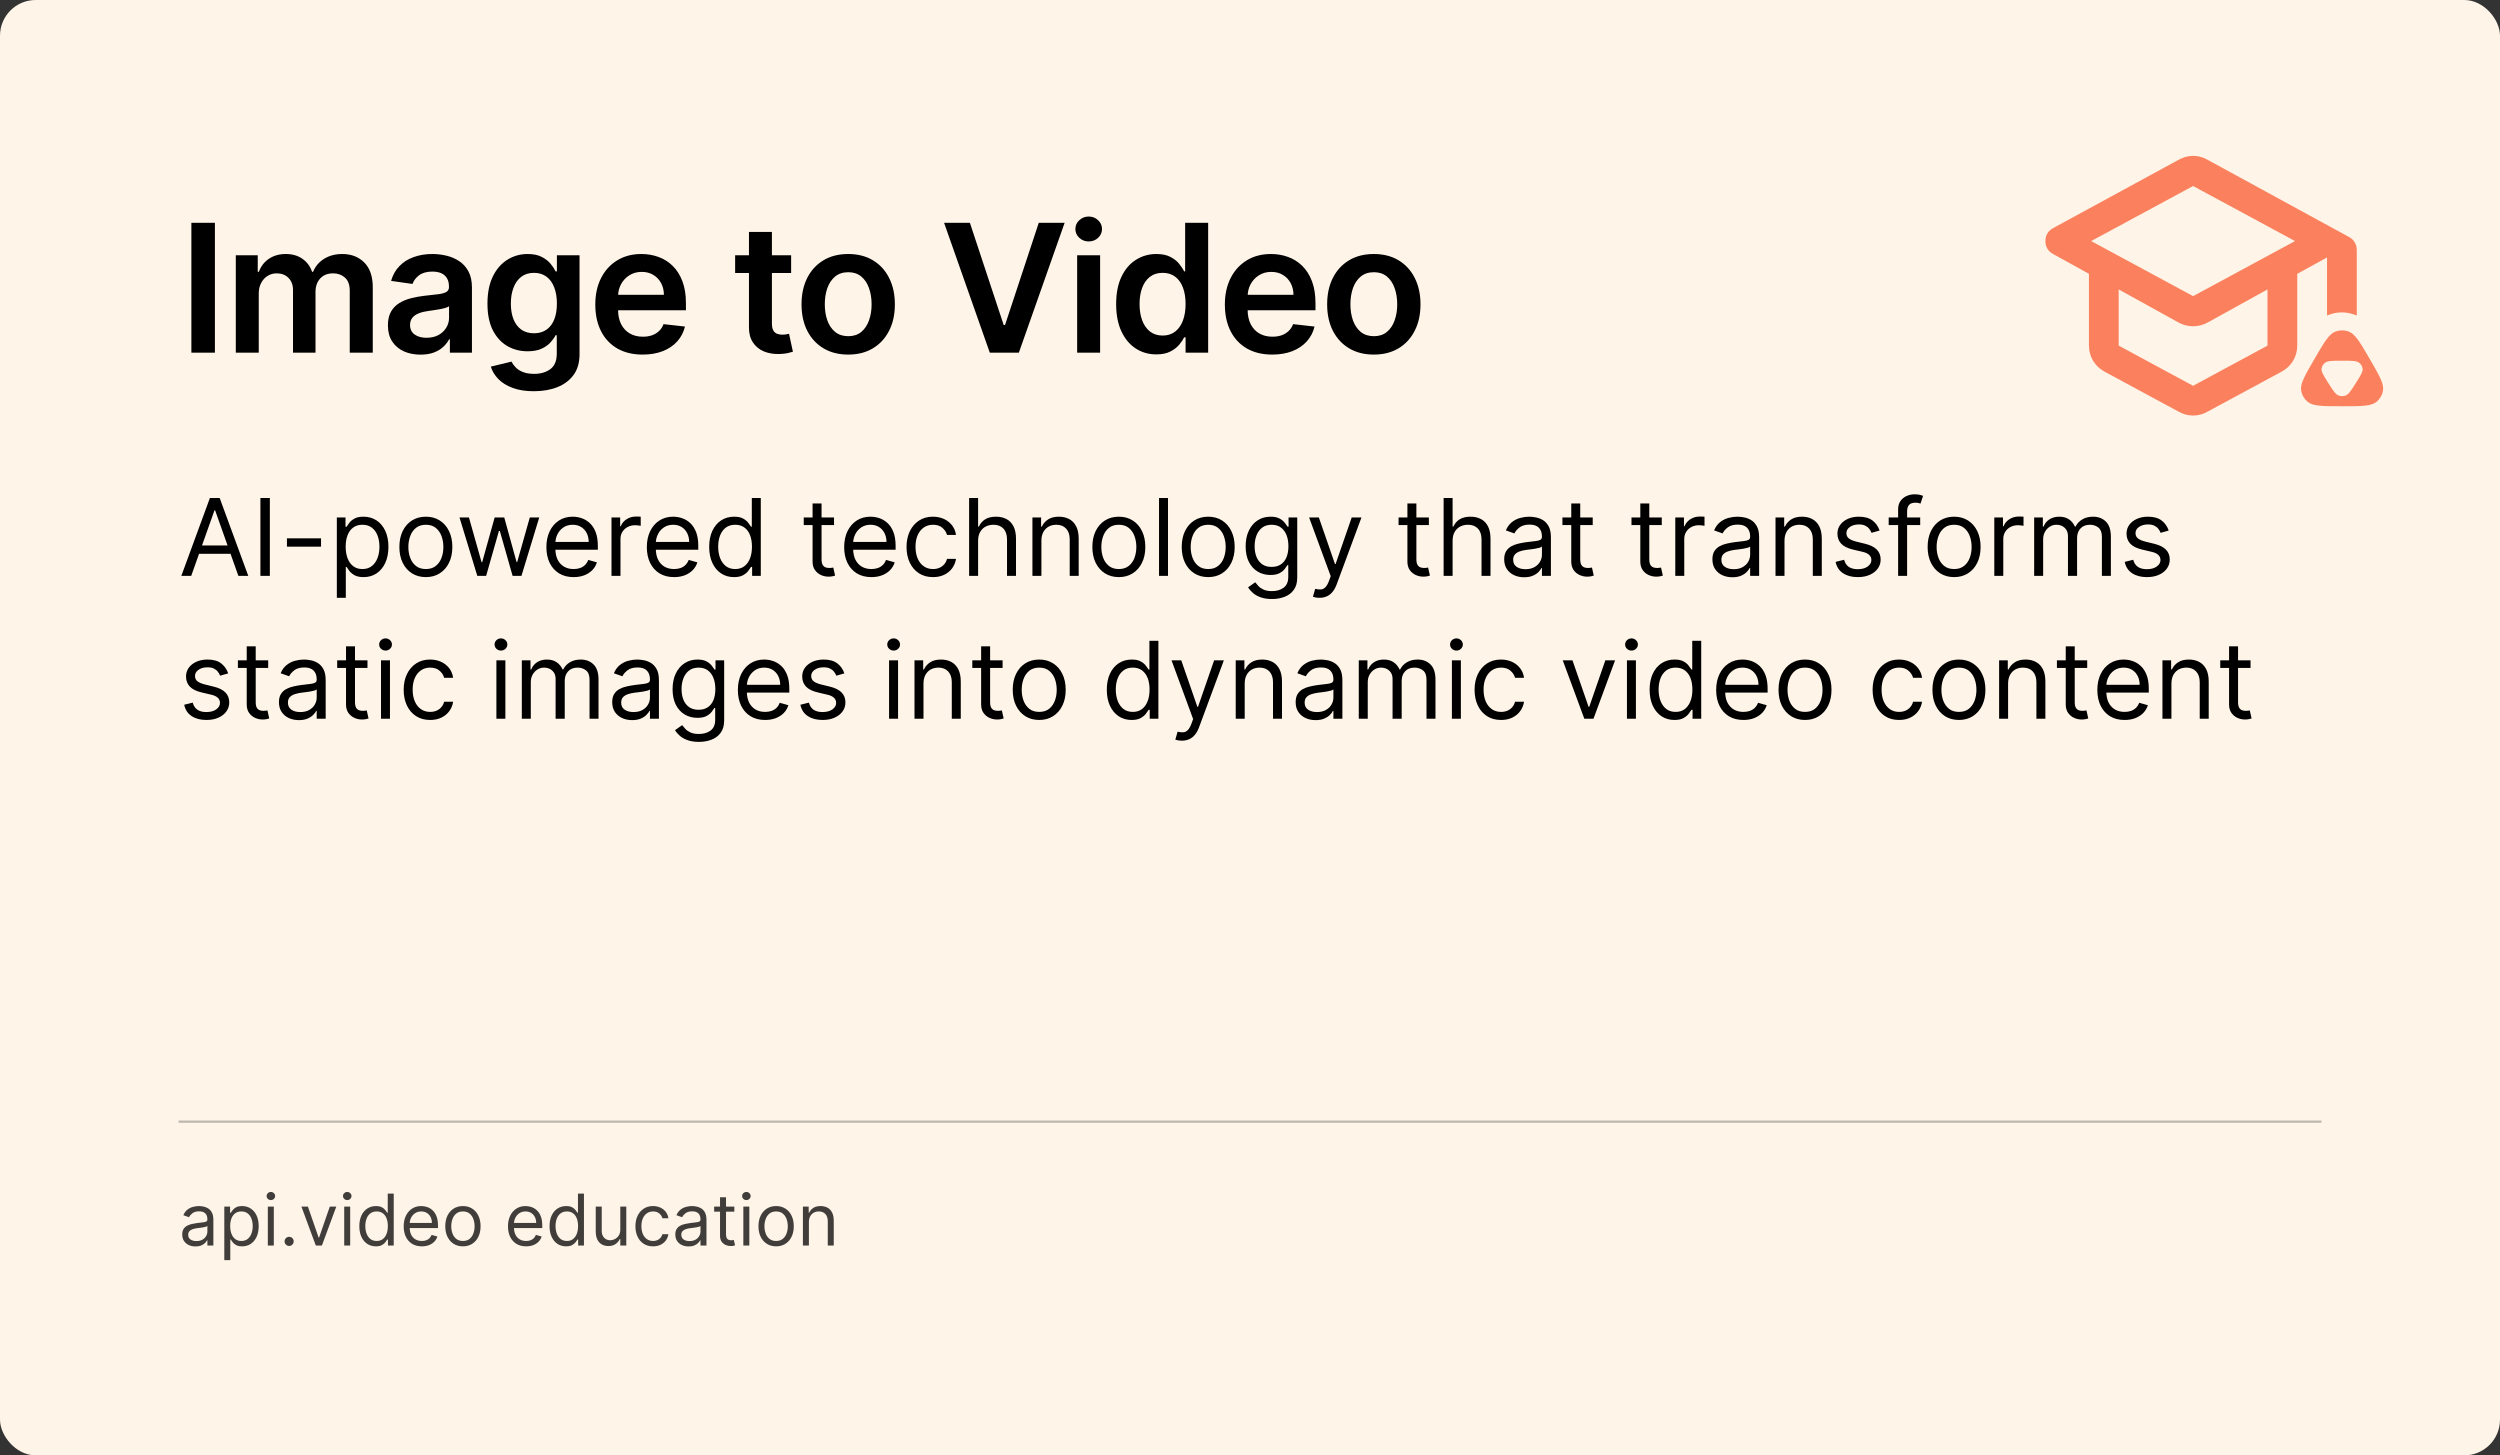
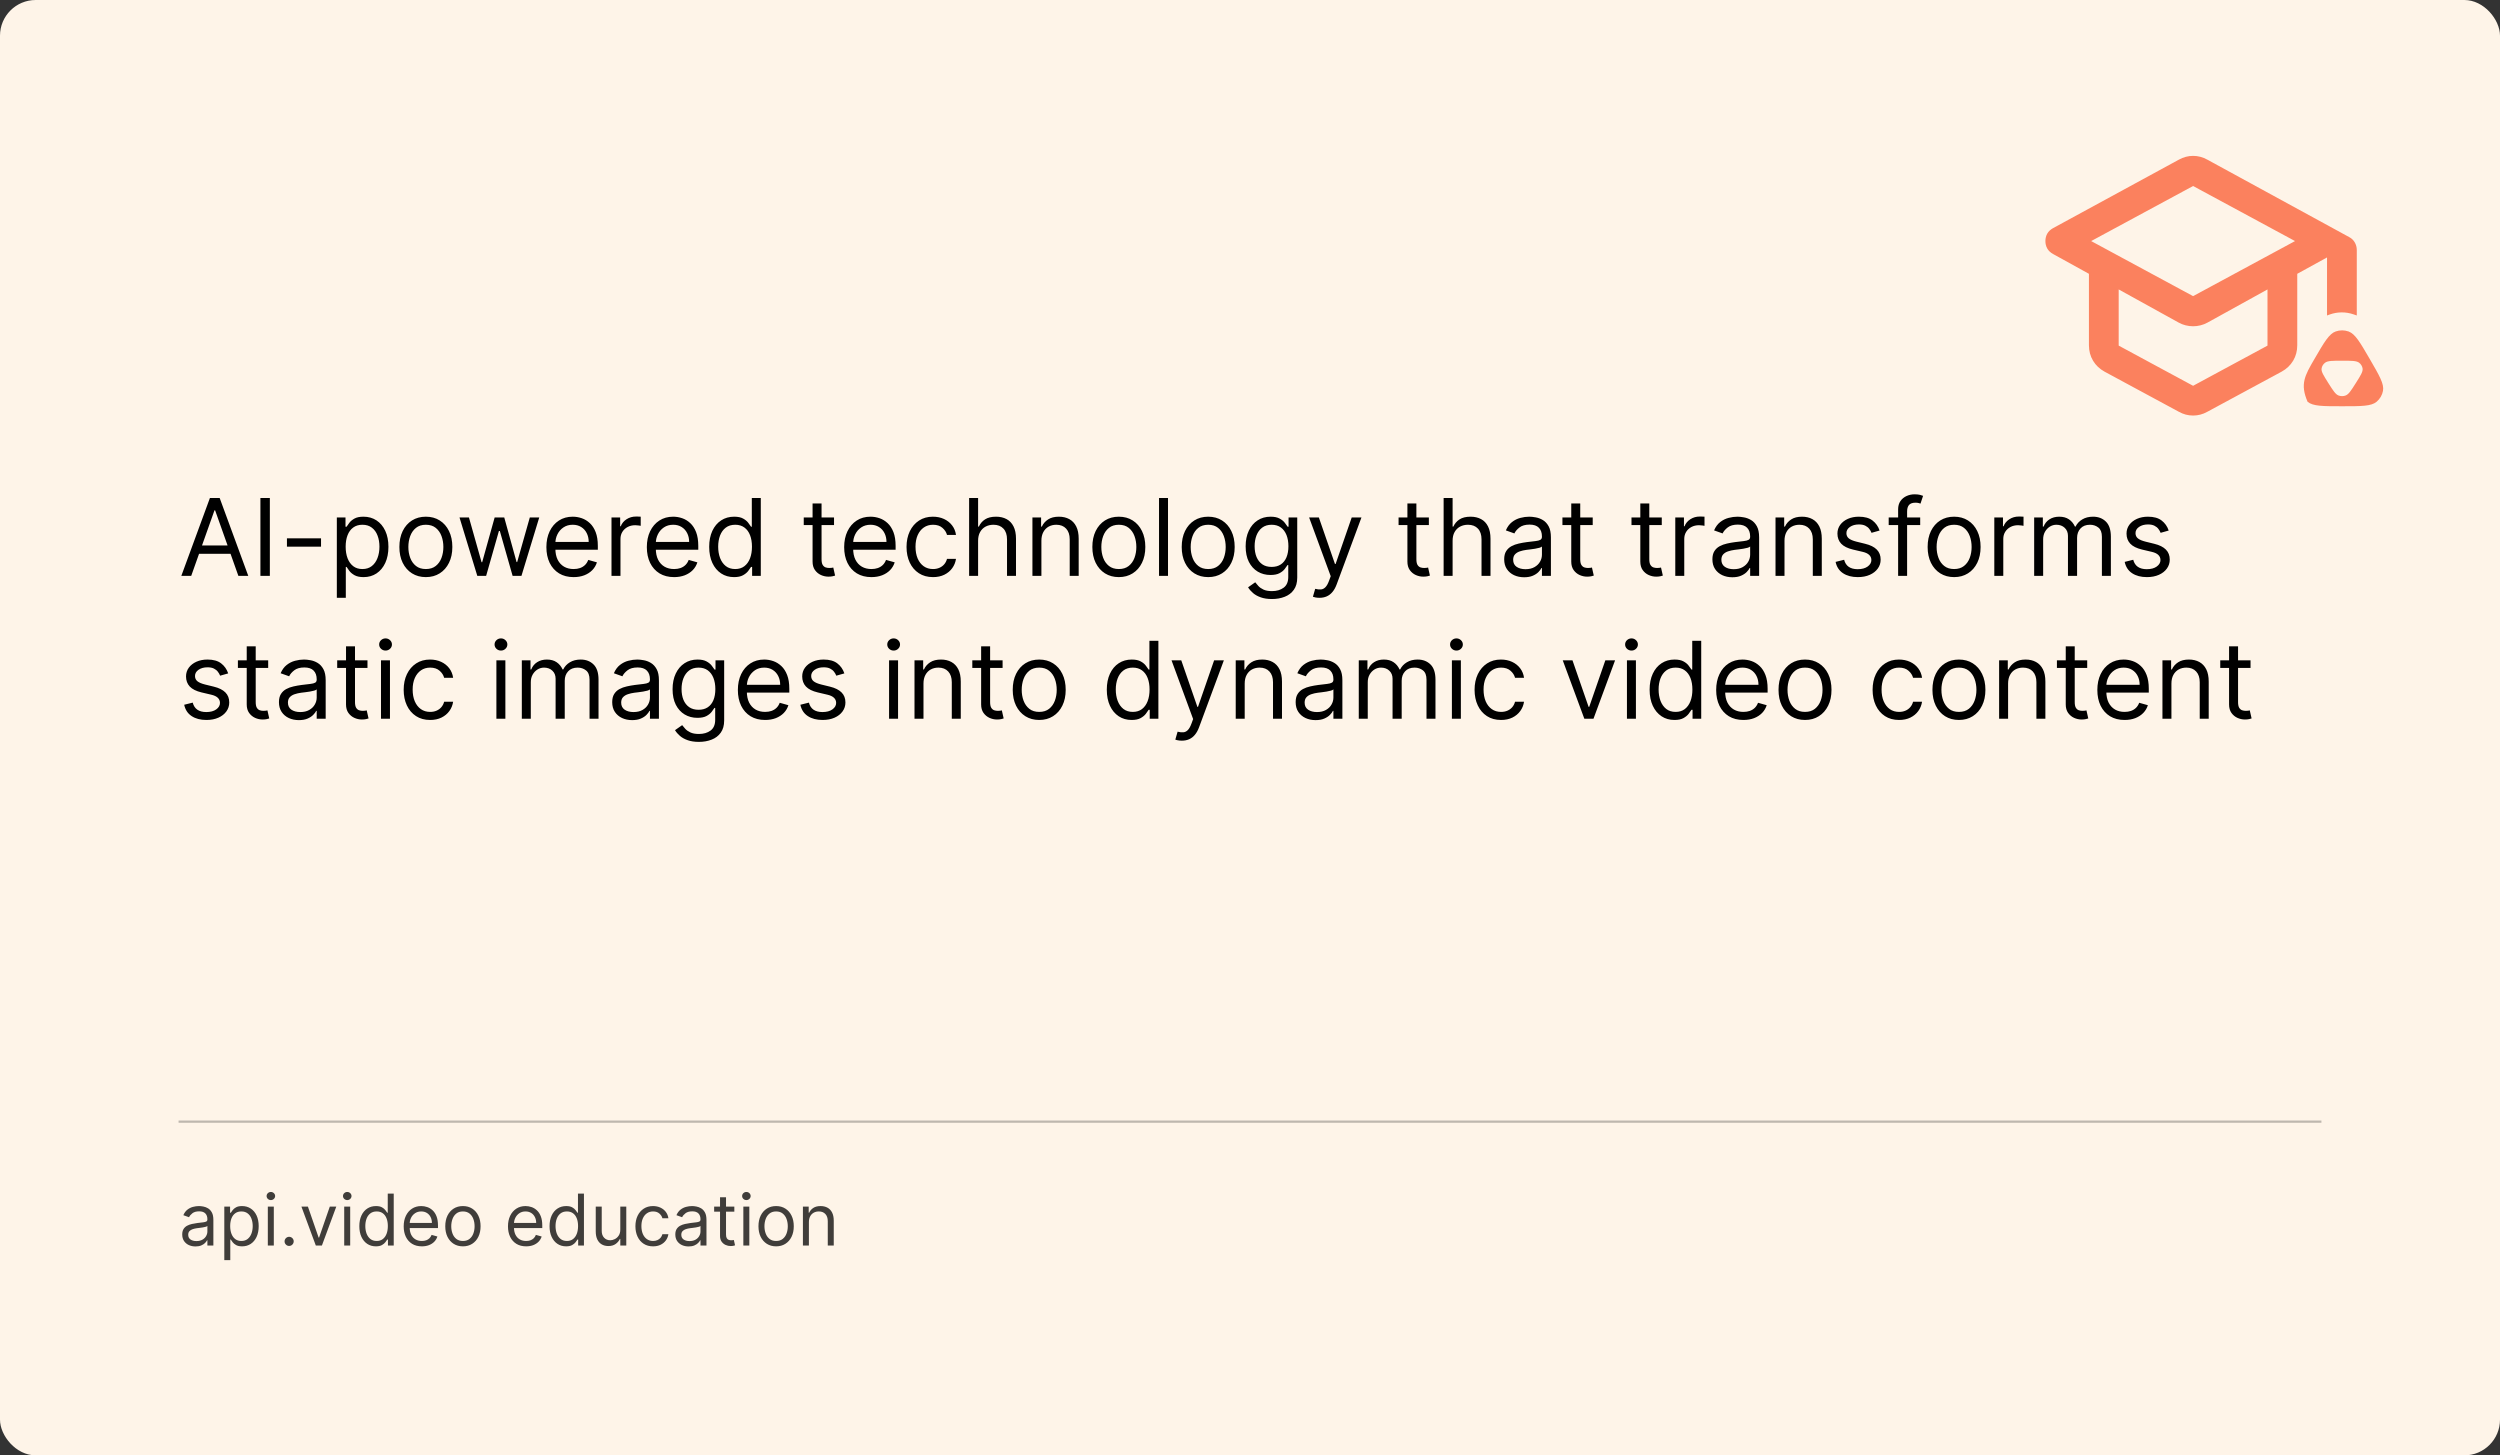
<svg xmlns="http://www.w3.org/2000/svg" width="560" height="326" viewBox="0 0 560 326" fill="none">
  <rect x="0" y="0" width="560" height="326" fill="#333333" stroke="none" />
  <rect width="560" height="326" rx="8" fill="#FEF4E8" />
  <path d="M42.83 129H40.614L47.023 111.545H49.205L55.614 129H53.398L48.182 114.307H48.045L42.83 129ZM43.648 122.182H52.58V124.057H43.648V122.182ZM60.446 111.545V129H58.332V111.545H60.446ZM71.911 120.58V122.455H64.275V120.58H71.911ZM75.45 133.909V115.909H77.394V117.989H77.632C77.78 117.761 77.984 117.472 78.246 117.119C78.513 116.761 78.894 116.443 79.388 116.165C79.888 115.881 80.564 115.739 81.416 115.739C82.519 115.739 83.49 116.014 84.331 116.565C85.172 117.116 85.828 117.898 86.3 118.909C86.771 119.92 87.007 121.114 87.007 122.489C87.007 123.875 86.771 125.077 86.3 126.094C85.828 127.105 85.175 127.889 84.34 128.446C83.504 128.997 82.541 129.273 81.45 129.273C80.609 129.273 79.936 129.134 79.43 128.855C78.925 128.571 78.535 128.25 78.263 127.892C77.99 127.528 77.78 127.227 77.632 126.989H77.462V133.909H75.45ZM77.428 122.455C77.428 123.443 77.572 124.315 77.862 125.071C78.152 125.821 78.575 126.409 79.132 126.835C79.689 127.256 80.371 127.466 81.178 127.466C82.019 127.466 82.72 127.244 83.283 126.801C83.851 126.352 84.277 125.75 84.561 124.994C84.851 124.233 84.996 123.386 84.996 122.455C84.996 121.534 84.854 120.705 84.57 119.966C84.291 119.222 83.868 118.634 83.3 118.202C82.737 117.764 82.03 117.545 81.178 117.545C80.359 117.545 79.672 117.753 79.115 118.168C78.558 118.577 78.138 119.151 77.854 119.889C77.57 120.622 77.428 121.477 77.428 122.455ZM95.394 129.273C94.212 129.273 93.175 128.991 92.283 128.429C91.396 127.866 90.703 127.08 90.203 126.068C89.709 125.057 89.462 123.875 89.462 122.523C89.462 121.159 89.709 119.969 90.203 118.952C90.703 117.935 91.396 117.145 92.283 116.582C93.175 116.02 94.212 115.739 95.394 115.739C96.575 115.739 97.609 116.02 98.496 116.582C99.388 117.145 100.081 117.935 100.575 118.952C101.075 119.969 101.325 121.159 101.325 122.523C101.325 123.875 101.075 125.057 100.575 126.068C100.081 127.08 99.388 127.866 98.496 128.429C97.609 128.991 96.575 129.273 95.394 129.273ZM95.394 127.466C96.291 127.466 97.03 127.236 97.609 126.776C98.189 126.315 98.618 125.71 98.896 124.96C99.175 124.21 99.314 123.398 99.314 122.523C99.314 121.648 99.175 120.832 98.896 120.077C98.618 119.321 98.189 118.71 97.609 118.244C97.03 117.778 96.291 117.545 95.394 117.545C94.496 117.545 93.757 117.778 93.178 118.244C92.598 118.71 92.169 119.321 91.891 120.077C91.612 120.832 91.473 121.648 91.473 122.523C91.473 123.398 91.612 124.21 91.891 124.96C92.169 125.71 92.598 126.315 93.178 126.776C93.757 127.236 94.496 127.466 95.394 127.466ZM106.916 129L102.928 115.909H105.041L107.871 125.932H108.007L110.803 115.909H112.95L115.712 125.898H115.848L118.678 115.909H120.791L116.803 129H114.825L111.962 118.943H111.757L108.893 129H106.916ZM128.494 129.273C127.232 129.273 126.144 128.994 125.229 128.438C124.32 127.875 123.619 127.091 123.124 126.085C122.636 125.074 122.391 123.898 122.391 122.557C122.391 121.216 122.636 120.034 123.124 119.011C123.619 117.983 124.306 117.182 125.187 116.608C126.073 116.028 127.107 115.739 128.289 115.739C128.971 115.739 129.644 115.852 130.309 116.08C130.974 116.307 131.579 116.676 132.124 117.188C132.67 117.693 133.104 118.364 133.428 119.199C133.752 120.034 133.914 121.062 133.914 122.284V123.136H123.823V121.398H131.869C131.869 120.659 131.721 120 131.425 119.42C131.136 118.841 130.721 118.384 130.181 118.048C129.647 117.713 129.016 117.545 128.289 117.545C127.488 117.545 126.795 117.744 126.21 118.142C125.63 118.534 125.184 119.045 124.871 119.676C124.559 120.307 124.403 120.983 124.403 121.705V122.864C124.403 123.852 124.573 124.69 124.914 125.378C125.261 126.06 125.741 126.58 126.354 126.938C126.968 127.29 127.681 127.466 128.494 127.466C129.022 127.466 129.499 127.392 129.925 127.244C130.357 127.091 130.729 126.864 131.042 126.562C131.354 126.256 131.596 125.875 131.766 125.42L133.71 125.966C133.505 126.625 133.161 127.205 132.678 127.705C132.195 128.199 131.599 128.585 130.888 128.864C130.178 129.136 129.38 129.273 128.494 129.273ZM136.974 129V115.909H138.917V117.886H139.053C139.292 117.239 139.724 116.713 140.349 116.31C140.974 115.906 141.678 115.705 142.462 115.705C142.61 115.705 142.795 115.707 143.016 115.713C143.238 115.719 143.406 115.727 143.519 115.739V117.784C143.451 117.767 143.295 117.741 143.05 117.707C142.812 117.668 142.559 117.648 142.292 117.648C141.656 117.648 141.087 117.781 140.587 118.048C140.093 118.31 139.701 118.673 139.411 119.139C139.127 119.599 138.985 120.125 138.985 120.716V129H136.974ZM150.994 129.273C149.732 129.273 148.644 128.994 147.729 128.438C146.82 127.875 146.119 127.091 145.624 126.085C145.136 125.074 144.891 123.898 144.891 122.557C144.891 121.216 145.136 120.034 145.624 119.011C146.119 117.983 146.806 117.182 147.687 116.608C148.573 116.028 149.607 115.739 150.789 115.739C151.471 115.739 152.144 115.852 152.809 116.08C153.474 116.307 154.079 116.676 154.624 117.188C155.17 117.693 155.604 118.364 155.928 119.199C156.252 120.034 156.414 121.062 156.414 122.284V123.136H146.323V121.398H154.369C154.369 120.659 154.221 120 153.925 119.42C153.636 118.841 153.221 118.384 152.681 118.048C152.147 117.713 151.516 117.545 150.789 117.545C149.988 117.545 149.295 117.744 148.71 118.142C148.13 118.534 147.684 119.045 147.371 119.676C147.059 120.307 146.903 120.983 146.903 121.705V122.864C146.903 123.852 147.073 124.69 147.414 125.378C147.761 126.06 148.241 126.58 148.854 126.938C149.468 127.29 150.181 127.466 150.994 127.466C151.522 127.466 151.999 127.392 152.425 127.244C152.857 127.091 153.229 126.864 153.542 126.562C153.854 126.256 154.096 125.875 154.266 125.42L156.21 125.966C156.005 126.625 155.661 127.205 155.178 127.705C154.695 128.199 154.099 128.585 153.388 128.864C152.678 129.136 151.88 129.273 150.994 129.273ZM164.417 129.273C163.326 129.273 162.363 128.997 161.528 128.446C160.692 127.889 160.039 127.105 159.567 126.094C159.096 125.077 158.86 123.875 158.86 122.489C158.86 121.114 159.096 119.92 159.567 118.909C160.039 117.898 160.695 117.116 161.536 116.565C162.377 116.014 163.349 115.739 164.451 115.739C165.303 115.739 165.977 115.881 166.471 116.165C166.971 116.443 167.352 116.761 167.613 117.119C167.88 117.472 168.087 117.761 168.235 117.989H168.406V111.545H170.417V129H168.474V126.989H168.235C168.087 127.227 167.877 127.528 167.604 127.892C167.332 128.25 166.942 128.571 166.437 128.855C165.931 129.134 165.258 129.273 164.417 129.273ZM164.69 127.466C165.496 127.466 166.178 127.256 166.735 126.835C167.292 126.409 167.715 125.821 168.005 125.071C168.295 124.315 168.44 123.443 168.44 122.455C168.44 121.477 168.298 120.622 168.013 119.889C167.729 119.151 167.309 118.577 166.752 118.168C166.195 117.753 165.508 117.545 164.69 117.545C163.837 117.545 163.127 117.764 162.559 118.202C161.996 118.634 161.573 119.222 161.289 119.966C161.011 120.705 160.871 121.534 160.871 122.455C160.871 123.386 161.013 124.233 161.298 124.994C161.587 125.75 162.013 126.352 162.576 126.801C163.144 127.244 163.849 127.466 164.69 127.466ZM186.823 115.909V117.614H180.039V115.909H186.823ZM182.016 112.773H184.028V125.25C184.028 125.818 184.11 126.244 184.275 126.528C184.445 126.807 184.661 126.994 184.923 127.091C185.19 127.182 185.471 127.227 185.766 127.227C185.988 127.227 186.17 127.216 186.312 127.193C186.454 127.165 186.567 127.142 186.653 127.125L187.062 128.932C186.925 128.983 186.735 129.034 186.491 129.085C186.246 129.142 185.937 129.17 185.562 129.17C184.994 129.17 184.437 129.048 183.891 128.804C183.352 128.56 182.903 128.188 182.545 127.688C182.192 127.188 182.016 126.557 182.016 125.795V112.773ZM195.197 129.273C193.935 129.273 192.847 128.994 191.933 128.438C191.023 127.875 190.322 127.091 189.827 126.085C189.339 125.074 189.094 123.898 189.094 122.557C189.094 121.216 189.339 120.034 189.827 119.011C190.322 117.983 191.009 117.182 191.89 116.608C192.776 116.028 193.81 115.739 194.992 115.739C195.674 115.739 196.347 115.852 197.012 116.08C197.677 116.307 198.282 116.676 198.827 117.188C199.373 117.693 199.808 118.364 200.131 119.199C200.455 120.034 200.617 121.062 200.617 122.284V123.136H190.526V121.398H198.572C198.572 120.659 198.424 120 198.129 119.42C197.839 118.841 197.424 118.384 196.884 118.048C196.35 117.713 195.719 117.545 194.992 117.545C194.191 117.545 193.498 117.744 192.913 118.142C192.333 118.534 191.887 119.045 191.575 119.676C191.262 120.307 191.106 120.983 191.106 121.705V122.864C191.106 123.852 191.276 124.69 191.617 125.378C191.964 126.06 192.444 126.58 193.058 126.938C193.671 127.29 194.384 127.466 195.197 127.466C195.725 127.466 196.202 127.392 196.629 127.244C197.06 127.091 197.433 126.864 197.745 126.562C198.058 126.256 198.299 125.875 198.469 125.42L200.413 125.966C200.208 126.625 199.864 127.205 199.381 127.705C198.898 128.199 198.302 128.585 197.592 128.864C196.881 129.136 196.083 129.273 195.197 129.273ZM208.995 129.273C207.768 129.273 206.711 128.983 205.825 128.403C204.938 127.824 204.256 127.026 203.779 126.009C203.302 124.991 203.063 123.83 203.063 122.523C203.063 121.193 203.308 120.02 203.796 119.003C204.29 117.98 204.978 117.182 205.859 116.608C206.745 116.028 207.779 115.739 208.961 115.739C209.881 115.739 210.711 115.909 211.45 116.25C212.188 116.591 212.793 117.068 213.265 117.682C213.737 118.295 214.029 119.011 214.143 119.83H212.131C211.978 119.233 211.637 118.705 211.109 118.244C210.586 117.778 209.881 117.545 208.995 117.545C208.211 117.545 207.523 117.75 206.933 118.159C206.347 118.562 205.89 119.134 205.56 119.872C205.237 120.605 205.075 121.466 205.075 122.455C205.075 123.466 205.234 124.347 205.552 125.097C205.876 125.847 206.33 126.429 206.915 126.844C207.506 127.259 208.2 127.466 208.995 127.466C209.518 127.466 209.992 127.375 210.418 127.193C210.844 127.011 211.205 126.75 211.501 126.409C211.796 126.068 212.006 125.659 212.131 125.182H214.143C214.029 125.955 213.748 126.651 213.299 127.27C212.856 127.884 212.268 128.372 211.535 128.736C210.808 129.094 209.961 129.273 208.995 129.273ZM219.094 121.125V129H217.083V111.545H219.094V117.955H219.265C219.572 117.278 220.032 116.741 220.646 116.344C221.265 115.94 222.089 115.739 223.117 115.739C224.009 115.739 224.79 115.918 225.461 116.276C226.131 116.628 226.651 117.17 227.021 117.903C227.396 118.631 227.583 119.557 227.583 120.682V129H225.572V120.818C225.572 119.778 225.302 118.974 224.762 118.406C224.228 117.832 223.487 117.545 222.538 117.545C221.879 117.545 221.288 117.685 220.765 117.963C220.248 118.241 219.839 118.648 219.538 119.182C219.242 119.716 219.094 120.364 219.094 121.125ZM233.274 121.125V129H231.263V115.909H233.206V117.955H233.376C233.683 117.29 234.149 116.756 234.774 116.352C235.399 115.943 236.206 115.739 237.195 115.739C238.081 115.739 238.857 115.92 239.521 116.284C240.186 116.642 240.703 117.188 241.072 117.92C241.442 118.648 241.626 119.568 241.626 120.682V129H239.615V120.818C239.615 119.79 239.348 118.989 238.814 118.415C238.28 117.835 237.547 117.545 236.615 117.545C235.973 117.545 235.399 117.685 234.893 117.963C234.393 118.241 233.999 118.648 233.709 119.182C233.419 119.716 233.274 120.364 233.274 121.125ZM250.62 129.273C249.438 129.273 248.401 128.991 247.509 128.429C246.623 127.866 245.93 127.08 245.43 126.068C244.935 125.057 244.688 123.875 244.688 122.523C244.688 121.159 244.935 119.969 245.43 118.952C245.93 117.935 246.623 117.145 247.509 116.582C248.401 116.02 249.438 115.739 250.62 115.739C251.802 115.739 252.836 116.02 253.722 116.582C254.614 117.145 255.308 117.935 255.802 118.952C256.302 119.969 256.552 121.159 256.552 122.523C256.552 123.875 256.302 125.057 255.802 126.068C255.308 127.08 254.614 127.866 253.722 128.429C252.836 128.991 251.802 129.273 250.62 129.273ZM250.62 127.466C251.518 127.466 252.256 127.236 252.836 126.776C253.415 126.315 253.844 125.71 254.123 124.96C254.401 124.21 254.54 123.398 254.54 122.523C254.54 121.648 254.401 120.832 254.123 120.077C253.844 119.321 253.415 118.71 252.836 118.244C252.256 117.778 251.518 117.545 250.62 117.545C249.722 117.545 248.984 117.778 248.404 118.244C247.825 118.71 247.396 119.321 247.117 120.077C246.839 120.832 246.7 121.648 246.7 122.523C246.7 123.398 246.839 124.21 247.117 124.96C247.396 125.71 247.825 126.315 248.404 126.776C248.984 127.236 249.722 127.466 250.62 127.466ZM261.634 111.545V129H259.622V111.545H261.634ZM270.636 129.273C269.454 129.273 268.417 128.991 267.525 128.429C266.638 127.866 265.945 127.08 265.445 126.068C264.951 125.057 264.704 123.875 264.704 122.523C264.704 121.159 264.951 119.969 265.445 118.952C265.945 117.935 266.638 117.145 267.525 116.582C268.417 116.02 269.454 115.739 270.636 115.739C271.817 115.739 272.852 116.02 273.738 116.582C274.63 117.145 275.323 117.935 275.817 118.952C276.317 119.969 276.567 121.159 276.567 122.523C276.567 123.875 276.317 125.057 275.817 126.068C275.323 127.08 274.63 127.866 273.738 128.429C272.852 128.991 271.817 129.273 270.636 129.273ZM270.636 127.466C271.533 127.466 272.272 127.236 272.852 126.776C273.431 126.315 273.86 125.71 274.138 124.96C274.417 124.21 274.556 123.398 274.556 122.523C274.556 121.648 274.417 120.832 274.138 120.077C273.86 119.321 273.431 118.71 272.852 118.244C272.272 117.778 271.533 117.545 270.636 117.545C269.738 117.545 268.999 117.778 268.42 118.244C267.84 118.71 267.411 119.321 267.133 120.077C266.854 120.832 266.715 121.648 266.715 122.523C266.715 123.398 266.854 124.21 267.133 124.96C267.411 125.71 267.84 126.315 268.42 126.776C268.999 127.236 269.738 127.466 270.636 127.466ZM284.922 134.182C283.95 134.182 283.115 134.057 282.416 133.807C281.717 133.562 281.135 133.239 280.669 132.835C280.209 132.438 279.842 132.011 279.57 131.557L281.172 130.432C281.354 130.67 281.584 130.943 281.862 131.25C282.141 131.562 282.521 131.832 283.004 132.06C283.493 132.293 284.132 132.409 284.922 132.409C285.979 132.409 286.851 132.153 287.538 131.642C288.226 131.131 288.57 130.33 288.57 129.239V126.58H288.399C288.251 126.818 288.041 127.114 287.768 127.466C287.501 127.812 287.115 128.122 286.609 128.395C286.109 128.662 285.433 128.795 284.581 128.795C283.524 128.795 282.575 128.545 281.734 128.045C280.899 127.545 280.237 126.818 279.749 125.864C279.266 124.909 279.024 123.75 279.024 122.386C279.024 121.045 279.26 119.878 279.732 118.884C280.203 117.884 280.859 117.111 281.7 116.565C282.541 116.014 283.513 115.739 284.615 115.739C285.467 115.739 286.143 115.881 286.643 116.165C287.149 116.443 287.536 116.761 287.803 117.119C288.075 117.472 288.286 117.761 288.433 117.989H288.638V115.909H290.581V129.375C290.581 130.5 290.325 131.415 289.814 132.119C289.308 132.83 288.626 133.349 287.768 133.679C286.916 134.014 285.967 134.182 284.922 134.182ZM284.854 126.989C285.661 126.989 286.342 126.804 286.899 126.435C287.456 126.065 287.879 125.534 288.169 124.841C288.459 124.148 288.604 123.318 288.604 122.352C288.604 121.409 288.462 120.577 288.178 119.855C287.893 119.134 287.473 118.568 286.916 118.159C286.359 117.75 285.672 117.545 284.854 117.545C284.001 117.545 283.291 117.761 282.723 118.193C282.161 118.625 281.737 119.205 281.453 119.932C281.175 120.659 281.036 121.466 281.036 122.352C281.036 123.261 281.178 124.065 281.462 124.764C281.751 125.457 282.178 126.003 282.74 126.401C283.308 126.793 284.013 126.989 284.854 126.989ZM295.558 133.909C295.217 133.909 294.913 133.881 294.646 133.824C294.379 133.773 294.195 133.722 294.092 133.67L294.604 131.898C295.092 132.023 295.524 132.068 295.899 132.034C296.274 132 296.607 131.832 296.896 131.531C297.192 131.236 297.462 130.756 297.706 130.091L298.081 129.068L293.24 115.909H295.422L299.036 126.341H299.172L302.786 115.909H304.967L299.411 130.909C299.161 131.585 298.851 132.145 298.482 132.588C298.112 133.037 297.683 133.369 297.195 133.585C296.712 133.801 296.166 133.909 295.558 133.909ZM320.065 115.909V117.614H313.281V115.909H320.065ZM315.259 112.773H317.27V125.25C317.27 125.818 317.352 126.244 317.517 126.528C317.688 126.807 317.903 126.994 318.165 127.091C318.432 127.182 318.713 127.227 319.009 127.227C319.23 127.227 319.412 127.216 319.554 127.193C319.696 127.165 319.81 127.142 319.895 127.125L320.304 128.932C320.168 128.983 319.977 129.034 319.733 129.085C319.489 129.142 319.179 129.17 318.804 129.17C318.236 129.17 317.679 129.048 317.134 128.804C316.594 128.56 316.145 128.188 315.787 127.688C315.435 127.188 315.259 126.557 315.259 125.795V112.773ZM325.384 121.125V129H323.372V111.545H325.384V117.955H325.554C325.861 117.278 326.321 116.741 326.935 116.344C327.554 115.94 328.378 115.739 329.406 115.739C330.298 115.739 331.08 115.918 331.75 116.276C332.42 116.628 332.94 117.17 333.31 117.903C333.685 118.631 333.872 119.557 333.872 120.682V129H331.861V120.818C331.861 119.778 331.591 118.974 331.051 118.406C330.517 117.832 329.776 117.545 328.827 117.545C328.168 117.545 327.577 117.685 327.054 117.963C326.537 118.241 326.128 118.648 325.827 119.182C325.531 119.716 325.384 120.364 325.384 121.125ZM341.404 129.307C340.575 129.307 339.822 129.151 339.146 128.838C338.469 128.52 337.933 128.062 337.535 127.466C337.137 126.864 336.938 126.136 336.938 125.284C336.938 124.534 337.086 123.926 337.381 123.46C337.677 122.989 338.072 122.619 338.566 122.352C339.06 122.085 339.606 121.886 340.202 121.756C340.805 121.619 341.41 121.511 342.018 121.432C342.813 121.33 343.458 121.253 343.952 121.202C344.452 121.145 344.816 121.051 345.043 120.92C345.276 120.79 345.393 120.562 345.393 120.239V120.17C345.393 119.33 345.163 118.676 344.702 118.21C344.248 117.744 343.558 117.511 342.631 117.511C341.671 117.511 340.918 117.722 340.373 118.142C339.827 118.562 339.444 119.011 339.222 119.489L337.313 118.807C337.654 118.011 338.109 117.392 338.677 116.949C339.251 116.5 339.876 116.187 340.552 116.011C341.234 115.83 341.904 115.739 342.563 115.739C342.984 115.739 343.467 115.79 344.012 115.892C344.563 115.989 345.094 116.19 345.606 116.497C346.123 116.804 346.552 117.267 346.893 117.886C347.234 118.506 347.404 119.335 347.404 120.375V129H345.393V127.227H345.29C345.154 127.511 344.927 127.815 344.609 128.139C344.29 128.463 343.867 128.739 343.339 128.966C342.81 129.193 342.165 129.307 341.404 129.307ZM341.711 127.5C342.506 127.5 343.177 127.344 343.722 127.031C344.273 126.719 344.688 126.315 344.967 125.821C345.251 125.327 345.393 124.807 345.393 124.261V122.42C345.308 122.523 345.12 122.616 344.83 122.702C344.546 122.781 344.217 122.852 343.842 122.915C343.472 122.972 343.112 123.023 342.759 123.068C342.413 123.108 342.131 123.142 341.915 123.17C341.393 123.239 340.904 123.349 340.45 123.503C340.001 123.651 339.637 123.875 339.359 124.176C339.086 124.472 338.95 124.875 338.95 125.386C338.95 126.085 339.208 126.614 339.725 126.972C340.248 127.324 340.91 127.5 341.711 127.5ZM356.768 115.909V117.614H349.984V115.909H356.768ZM351.962 112.773H353.973V125.25C353.973 125.818 354.055 126.244 354.22 126.528C354.391 126.807 354.607 126.994 354.868 127.091C355.135 127.182 355.416 127.227 355.712 127.227C355.933 127.227 356.115 127.216 356.257 127.193C356.399 127.165 356.513 127.142 356.598 127.125L357.007 128.932C356.871 128.983 356.68 129.034 356.436 129.085C356.192 129.142 355.882 129.17 355.507 129.17C354.939 129.17 354.382 129.048 353.837 128.804C353.297 128.56 352.848 128.188 352.49 127.688C352.138 127.188 351.962 126.557 351.962 125.795V112.773ZM372.237 115.909V117.614H365.453V115.909H372.237ZM367.43 112.773H369.442V125.25C369.442 125.818 369.524 126.244 369.689 126.528C369.859 126.807 370.075 126.994 370.337 127.091C370.604 127.182 370.885 127.227 371.18 127.227C371.402 127.227 371.584 127.216 371.726 127.193C371.868 127.165 371.982 127.142 372.067 127.125L372.476 128.932C372.339 128.983 372.149 129.034 371.905 129.085C371.661 129.142 371.351 129.17 370.976 129.17C370.408 129.17 369.851 129.048 369.305 128.804C368.766 128.56 368.317 128.188 367.959 127.688C367.607 127.188 367.43 126.557 367.43 125.795V112.773ZM375.263 129V115.909H377.206V117.886H377.342C377.581 117.239 378.013 116.713 378.638 116.31C379.263 115.906 379.967 115.705 380.751 115.705C380.899 115.705 381.084 115.707 381.305 115.713C381.527 115.719 381.695 115.727 381.808 115.739V117.784C381.74 117.767 381.584 117.741 381.339 117.707C381.101 117.668 380.848 117.648 380.581 117.648C379.945 117.648 379.376 117.781 378.876 118.048C378.382 118.31 377.99 118.673 377.7 119.139C377.416 119.599 377.274 120.125 377.274 120.716V129H375.263ZM388.045 129.307C387.215 129.307 386.462 129.151 385.786 128.838C385.11 128.52 384.573 128.062 384.175 127.466C383.778 126.864 383.579 126.136 383.579 125.284C383.579 124.534 383.727 123.926 384.022 123.46C384.317 122.989 384.712 122.619 385.207 122.352C385.701 122.085 386.246 121.886 386.843 121.756C387.445 121.619 388.05 121.511 388.658 121.432C389.454 121.33 390.099 121.253 390.593 121.202C391.093 121.145 391.457 121.051 391.684 120.92C391.917 120.79 392.033 120.562 392.033 120.239V120.17C392.033 119.33 391.803 118.676 391.343 118.21C390.888 117.744 390.198 117.511 389.272 117.511C388.312 117.511 387.559 117.722 387.013 118.142C386.468 118.562 386.085 119.011 385.863 119.489L383.954 118.807C384.295 118.011 384.749 117.392 385.317 116.949C385.891 116.5 386.516 116.187 387.192 116.011C387.874 115.83 388.545 115.739 389.204 115.739C389.624 115.739 390.107 115.79 390.653 115.892C391.204 115.989 391.735 116.19 392.246 116.497C392.763 116.804 393.192 117.267 393.533 117.886C393.874 118.506 394.045 119.335 394.045 120.375V129H392.033V127.227H391.931C391.795 127.511 391.567 127.815 391.249 128.139C390.931 128.463 390.508 128.739 389.979 128.966C389.451 129.193 388.806 129.307 388.045 129.307ZM388.352 127.5C389.147 127.5 389.817 127.344 390.363 127.031C390.914 126.719 391.329 126.315 391.607 125.821C391.891 125.327 392.033 124.807 392.033 124.261V122.42C391.948 122.523 391.761 122.616 391.471 122.702C391.187 122.781 390.857 122.852 390.482 122.915C390.113 122.972 389.752 123.023 389.4 123.068C389.053 123.108 388.772 123.142 388.556 123.17C388.033 123.239 387.545 123.349 387.09 123.503C386.641 123.651 386.278 123.875 385.999 124.176C385.727 124.472 385.59 124.875 385.59 125.386C385.59 126.085 385.849 126.614 386.366 126.972C386.888 127.324 387.55 127.5 388.352 127.5ZM399.727 121.125V129H397.716V115.909H399.659V117.955H399.83C400.136 117.29 400.602 116.756 401.227 116.352C401.852 115.943 402.659 115.739 403.648 115.739C404.534 115.739 405.31 115.92 405.974 116.284C406.639 116.642 407.156 117.188 407.526 117.92C407.895 118.648 408.08 119.568 408.08 120.682V129H406.068V120.818C406.068 119.79 405.801 118.989 405.267 118.415C404.733 117.835 404 117.545 403.068 117.545C402.426 117.545 401.852 117.685 401.347 117.963C400.847 118.241 400.452 118.648 400.162 119.182C399.872 119.716 399.727 120.364 399.727 121.125ZM421.028 118.841L419.221 119.352C419.107 119.051 418.94 118.759 418.718 118.474C418.502 118.185 418.207 117.946 417.832 117.759C417.457 117.571 416.977 117.477 416.391 117.477C415.59 117.477 414.923 117.662 414.388 118.031C413.86 118.395 413.596 118.858 413.596 119.42C413.596 119.92 413.778 120.315 414.141 120.605C414.505 120.895 415.073 121.136 415.846 121.33L417.789 121.807C418.96 122.091 419.832 122.526 420.406 123.111C420.979 123.69 421.266 124.437 421.266 125.352C421.266 126.102 421.05 126.773 420.619 127.364C420.192 127.955 419.596 128.42 418.829 128.761C418.062 129.102 417.17 129.273 416.153 129.273C414.817 129.273 413.712 128.983 412.837 128.403C411.962 127.824 411.408 126.977 411.175 125.864L413.085 125.386C413.266 126.091 413.61 126.619 414.116 126.972C414.627 127.324 415.295 127.5 416.119 127.5C417.056 127.5 417.8 127.301 418.352 126.903C418.908 126.5 419.187 126.017 419.187 125.455C419.187 125 419.028 124.619 418.71 124.312C418.391 124 417.903 123.767 417.244 123.614L415.062 123.102C413.863 122.818 412.982 122.378 412.42 121.781C411.863 121.179 411.585 120.426 411.585 119.523C411.585 118.784 411.792 118.131 412.207 117.562C412.627 116.994 413.198 116.548 413.92 116.224C414.647 115.901 415.471 115.739 416.391 115.739C417.687 115.739 418.704 116.023 419.442 116.591C420.187 117.159 420.715 117.909 421.028 118.841ZM430.124 115.909V117.614H423.067V115.909H430.124ZM425.18 129V114.102C425.18 113.352 425.357 112.727 425.709 112.227C426.061 111.727 426.518 111.352 427.081 111.102C427.643 110.852 428.237 110.727 428.862 110.727C429.357 110.727 429.76 110.767 430.072 110.847C430.385 110.926 430.618 111 430.771 111.068L430.192 112.807C430.089 112.773 429.947 112.73 429.766 112.679C429.589 112.628 429.357 112.602 429.067 112.602C428.402 112.602 427.922 112.77 427.626 113.105C427.337 113.44 427.192 113.932 427.192 114.58V129H425.18ZM437.722 129.273C436.54 129.273 435.503 128.991 434.611 128.429C433.724 127.866 433.031 127.08 432.531 126.068C432.037 125.057 431.79 123.875 431.79 122.523C431.79 121.159 432.037 119.969 432.531 118.952C433.031 117.935 433.724 117.145 434.611 116.582C435.503 116.02 436.54 115.739 437.722 115.739C438.903 115.739 439.938 116.02 440.824 116.582C441.716 117.145 442.409 117.935 442.903 118.952C443.403 119.969 443.653 121.159 443.653 122.523C443.653 123.875 443.403 125.057 442.903 126.068C442.409 127.08 441.716 127.866 440.824 128.429C439.938 128.991 438.903 129.273 437.722 129.273ZM437.722 127.466C438.619 127.466 439.358 127.236 439.938 126.776C440.517 126.315 440.946 125.71 441.224 124.96C441.503 124.21 441.642 123.398 441.642 122.523C441.642 121.648 441.503 120.832 441.224 120.077C440.946 119.321 440.517 118.71 439.938 118.244C439.358 117.778 438.619 117.545 437.722 117.545C436.824 117.545 436.085 117.778 435.506 118.244C434.926 118.71 434.497 119.321 434.219 120.077C433.94 120.832 433.801 121.648 433.801 122.523C433.801 123.398 433.94 124.21 434.219 124.96C434.497 125.71 434.926 126.315 435.506 126.776C436.085 127.236 436.824 127.466 437.722 127.466ZM446.724 129V115.909H448.667V117.886H448.803C449.042 117.239 449.474 116.713 450.099 116.31C450.724 115.906 451.428 115.705 452.212 115.705C452.36 115.705 452.545 115.707 452.766 115.713C452.988 115.719 453.156 115.727 453.269 115.739V117.784C453.201 117.767 453.045 117.741 452.8 117.707C452.562 117.668 452.309 117.648 452.042 117.648C451.406 117.648 450.837 117.781 450.337 118.048C449.843 118.31 449.451 118.673 449.161 119.139C448.877 119.599 448.735 120.125 448.735 120.716V129H446.724ZM455.653 129V115.909H457.597V117.955H457.767C458.04 117.256 458.48 116.713 459.088 116.327C459.696 115.935 460.426 115.739 461.278 115.739C462.142 115.739 462.861 115.935 463.435 116.327C464.014 116.713 464.466 117.256 464.79 117.955H464.926C465.261 117.278 465.764 116.741 466.435 116.344C467.105 115.94 467.909 115.739 468.847 115.739C470.017 115.739 470.974 116.105 471.719 116.838C472.463 117.565 472.835 118.699 472.835 120.239V129H470.824V120.239C470.824 119.273 470.56 118.582 470.031 118.168C469.503 117.753 468.881 117.545 468.165 117.545C467.244 117.545 466.531 117.824 466.026 118.381C465.52 118.932 465.267 119.631 465.267 120.477V129H463.222V120.034C463.222 119.29 462.98 118.69 462.497 118.236C462.014 117.776 461.392 117.545 460.631 117.545C460.108 117.545 459.619 117.685 459.165 117.963C458.716 118.241 458.352 118.628 458.074 119.122C457.801 119.611 457.665 120.176 457.665 120.818V129H455.653ZM485.786 118.841L483.979 119.352C483.865 119.051 483.697 118.759 483.476 118.474C483.26 118.185 482.964 117.946 482.589 117.759C482.214 117.571 481.734 117.477 481.149 117.477C480.348 117.477 479.68 117.662 479.146 118.031C478.618 118.395 478.354 118.858 478.354 119.42C478.354 119.92 478.536 120.315 478.899 120.605C479.263 120.895 479.831 121.136 480.604 121.33L482.547 121.807C483.717 122.091 484.589 122.526 485.163 123.111C485.737 123.69 486.024 124.437 486.024 125.352C486.024 126.102 485.808 126.773 485.376 127.364C484.95 127.955 484.354 128.42 483.587 128.761C482.82 129.102 481.928 129.273 480.911 129.273C479.575 129.273 478.47 128.983 477.595 128.403C476.72 127.824 476.166 126.977 475.933 125.864L477.842 125.386C478.024 126.091 478.368 126.619 478.874 126.972C479.385 127.324 480.053 127.5 480.876 127.5C481.814 127.5 482.558 127.301 483.109 126.903C483.666 126.5 483.945 126.017 483.945 125.455C483.945 125 483.786 124.619 483.467 124.312C483.149 124 482.661 123.767 482.001 123.614L479.82 123.102C478.621 122.818 477.74 122.378 477.178 121.781C476.621 121.179 476.342 120.426 476.342 119.523C476.342 118.784 476.55 118.131 476.964 117.562C477.385 116.994 477.956 116.548 478.678 116.224C479.405 115.901 480.229 115.739 481.149 115.739C482.445 115.739 483.462 116.023 484.2 116.591C484.945 117.159 485.473 117.909 485.786 118.841ZM51.114 150.841L49.307 151.352C49.193 151.051 49.026 150.759 48.804 150.474C48.588 150.185 48.293 149.946 47.918 149.759C47.543 149.571 47.062 149.477 46.477 149.477C45.676 149.477 45.008 149.662 44.474 150.031C43.946 150.395 43.682 150.858 43.682 151.42C43.682 151.92 43.864 152.315 44.227 152.605C44.591 152.895 45.159 153.136 45.932 153.33L47.875 153.807C49.045 154.091 49.918 154.526 50.492 155.111C51.065 155.69 51.352 156.437 51.352 157.352C51.352 158.102 51.136 158.773 50.705 159.364C50.278 159.955 49.682 160.42 48.915 160.761C48.148 161.102 47.256 161.273 46.239 161.273C44.903 161.273 43.798 160.983 42.923 160.403C42.048 159.824 41.494 158.977 41.261 157.864L43.17 157.386C43.352 158.091 43.696 158.619 44.202 158.972C44.713 159.324 45.381 159.5 46.205 159.5C47.142 159.5 47.886 159.301 48.438 158.903C48.994 158.5 49.273 158.017 49.273 157.455C49.273 157 49.114 156.619 48.795 156.312C48.477 156 47.989 155.767 47.33 155.614L45.148 155.102C43.949 154.818 43.068 154.378 42.506 153.781C41.949 153.179 41.67 152.426 41.67 151.523C41.67 150.784 41.878 150.131 42.293 149.562C42.713 148.994 43.284 148.548 44.006 148.224C44.733 147.901 45.557 147.739 46.477 147.739C47.773 147.739 48.79 148.023 49.528 148.591C50.273 149.159 50.801 149.909 51.114 150.841ZM60.073 147.909V149.614H53.289V147.909H60.073ZM55.266 144.773H57.278V157.25C57.278 157.818 57.36 158.244 57.525 158.528C57.695 158.807 57.911 158.994 58.173 159.091C58.44 159.182 58.721 159.227 59.016 159.227C59.238 159.227 59.42 159.216 59.562 159.193C59.704 159.165 59.818 159.142 59.903 159.125L60.312 160.932C60.175 160.983 59.985 161.034 59.741 161.085C59.496 161.142 59.187 161.17 58.812 161.17C58.244 161.17 57.687 161.048 57.141 160.804C56.602 160.56 56.153 160.188 55.795 159.688C55.443 159.188 55.266 158.557 55.266 157.795V144.773ZM66.951 161.307C66.121 161.307 65.369 161.151 64.692 160.838C64.016 160.52 63.479 160.062 63.082 159.466C62.684 158.864 62.485 158.136 62.485 157.284C62.485 156.534 62.633 155.926 62.928 155.46C63.224 154.989 63.619 154.619 64.113 154.352C64.607 154.085 65.153 153.886 65.749 153.756C66.352 153.619 66.957 153.511 67.565 153.432C68.36 153.33 69.005 153.253 69.499 153.202C69.999 153.145 70.363 153.051 70.59 152.92C70.823 152.79 70.94 152.562 70.94 152.239V152.17C70.94 151.33 70.71 150.676 70.249 150.21C69.795 149.744 69.104 149.511 68.178 149.511C67.218 149.511 66.465 149.722 65.92 150.142C65.374 150.562 64.991 151.011 64.769 151.489L62.86 150.807C63.201 150.011 63.656 149.392 64.224 148.949C64.798 148.5 65.423 148.187 66.099 148.011C66.781 147.83 67.451 147.739 68.11 147.739C68.531 147.739 69.013 147.79 69.559 147.892C70.11 147.989 70.641 148.19 71.153 148.497C71.67 148.804 72.099 149.267 72.44 149.886C72.781 150.506 72.951 151.335 72.951 152.375V161H70.94V159.227H70.837C70.701 159.511 70.474 159.815 70.156 160.139C69.837 160.463 69.414 160.739 68.886 160.966C68.357 161.193 67.712 161.307 66.951 161.307ZM67.258 159.5C68.053 159.5 68.724 159.344 69.269 159.031C69.82 158.719 70.235 158.315 70.513 157.821C70.798 157.327 70.94 156.807 70.94 156.261V154.42C70.854 154.523 70.667 154.616 70.377 154.702C70.093 154.781 69.763 154.852 69.388 154.915C69.019 154.972 68.658 155.023 68.306 155.068C67.96 155.108 67.678 155.142 67.462 155.17C66.94 155.239 66.451 155.349 65.996 155.503C65.548 155.651 65.184 155.875 64.906 156.176C64.633 156.472 64.496 156.875 64.496 157.386C64.496 158.085 64.755 158.614 65.272 158.972C65.795 159.324 66.457 159.5 67.258 159.5ZM82.315 147.909V149.614H75.531V147.909H82.315ZM77.508 144.773H79.52V157.25C79.52 157.818 79.602 158.244 79.767 158.528C79.938 158.807 80.153 158.994 80.415 159.091C80.682 159.182 80.963 159.227 81.258 159.227C81.48 159.227 81.662 159.216 81.804 159.193C81.946 159.165 82.06 159.142 82.145 159.125L82.554 160.932C82.418 160.983 82.227 161.034 81.983 161.085C81.739 161.142 81.429 161.17 81.054 161.17C80.486 161.17 79.929 161.048 79.383 160.804C78.844 160.56 78.395 160.188 78.037 159.688C77.685 159.188 77.508 158.557 77.508 157.795V144.773ZM85.341 161V147.909H87.352V161H85.341ZM86.364 145.727C85.972 145.727 85.633 145.594 85.349 145.327C85.071 145.06 84.932 144.739 84.932 144.364C84.932 143.989 85.071 143.668 85.349 143.401C85.633 143.134 85.972 143 86.364 143C86.756 143 87.091 143.134 87.369 143.401C87.653 143.668 87.796 143.989 87.796 144.364C87.796 144.739 87.653 145.06 87.369 145.327C87.091 145.594 86.756 145.727 86.364 145.727ZM96.354 161.273C95.127 161.273 94.07 160.983 93.184 160.403C92.298 159.824 91.616 159.026 91.138 158.009C90.661 156.991 90.423 155.83 90.423 154.523C90.423 153.193 90.667 152.02 91.156 151.003C91.65 149.98 92.337 149.182 93.218 148.608C94.104 148.028 95.138 147.739 96.32 147.739C97.241 147.739 98.07 147.909 98.809 148.25C99.548 148.591 100.153 149.068 100.624 149.682C101.096 150.295 101.388 151.011 101.502 151.83H99.491C99.337 151.233 98.996 150.705 98.468 150.244C97.945 149.778 97.241 149.545 96.354 149.545C95.57 149.545 94.883 149.75 94.292 150.159C93.707 150.562 93.249 151.134 92.92 151.872C92.596 152.605 92.434 153.466 92.434 154.455C92.434 155.466 92.593 156.347 92.911 157.097C93.235 157.847 93.69 158.429 94.275 158.844C94.866 159.259 95.559 159.466 96.354 159.466C96.877 159.466 97.352 159.375 97.778 159.193C98.204 159.011 98.565 158.75 98.86 158.409C99.156 158.068 99.366 157.659 99.491 157.182H101.502C101.388 157.955 101.107 158.651 100.658 159.27C100.215 159.884 99.627 160.372 98.894 160.736C98.167 161.094 97.32 161.273 96.354 161.273ZM111.192 161V147.909H113.204V161H111.192ZM112.215 145.727C111.823 145.727 111.485 145.594 111.201 145.327C110.923 145.06 110.783 144.739 110.783 144.364C110.783 143.989 110.923 143.668 111.201 143.401C111.485 143.134 111.823 143 112.215 143C112.607 143 112.942 143.134 113.221 143.401C113.505 143.668 113.647 143.989 113.647 144.364C113.647 144.739 113.505 145.06 113.221 145.327C112.942 145.594 112.607 145.727 112.215 145.727ZM116.888 161V147.909H118.831V149.955H119.001C119.274 149.256 119.714 148.713 120.322 148.327C120.93 147.935 121.661 147.739 122.513 147.739C123.376 147.739 124.095 147.935 124.669 148.327C125.249 148.713 125.7 149.256 126.024 149.955H126.161C126.496 149.278 126.999 148.741 127.669 148.344C128.339 147.94 129.143 147.739 130.081 147.739C131.251 147.739 132.209 148.105 132.953 148.838C133.697 149.565 134.07 150.699 134.07 152.239V161H132.058V152.239C132.058 151.273 131.794 150.582 131.266 150.168C130.737 149.753 130.115 149.545 129.399 149.545C128.479 149.545 127.766 149.824 127.26 150.381C126.754 150.932 126.501 151.631 126.501 152.477V161H124.456V152.034C124.456 151.29 124.214 150.69 123.732 150.236C123.249 149.776 122.626 149.545 121.865 149.545C121.342 149.545 120.854 149.685 120.399 149.963C119.95 150.241 119.587 150.628 119.308 151.122C119.036 151.611 118.899 152.176 118.899 152.818V161H116.888ZM141.599 161.307C140.77 161.307 140.017 161.151 139.341 160.838C138.665 160.52 138.128 160.062 137.73 159.466C137.332 158.864 137.134 158.136 137.134 157.284C137.134 156.534 137.281 155.926 137.577 155.46C137.872 154.989 138.267 154.619 138.761 154.352C139.256 154.085 139.801 153.886 140.398 153.756C141 153.619 141.605 153.511 142.213 153.432C143.009 153.33 143.653 153.253 144.148 153.202C144.648 153.145 145.011 153.051 145.239 152.92C145.472 152.79 145.588 152.562 145.588 152.239V152.17C145.588 151.33 145.358 150.676 144.898 150.21C144.443 149.744 143.753 149.511 142.827 149.511C141.866 149.511 141.114 149.722 140.568 150.142C140.023 150.562 139.639 151.011 139.418 151.489L137.509 150.807C137.849 150.011 138.304 149.392 138.872 148.949C139.446 148.5 140.071 148.187 140.747 148.011C141.429 147.83 142.099 147.739 142.759 147.739C143.179 147.739 143.662 147.79 144.207 147.892C144.759 147.989 145.29 148.19 145.801 148.497C146.318 148.804 146.747 149.267 147.088 149.886C147.429 150.506 147.599 151.335 147.599 152.375V161H145.588V159.227H145.486C145.349 159.511 145.122 159.815 144.804 160.139C144.486 160.463 144.063 160.739 143.534 160.966C143.006 161.193 142.361 161.307 141.599 161.307ZM141.906 159.5C142.702 159.5 143.372 159.344 143.918 159.031C144.469 158.719 144.884 158.315 145.162 157.821C145.446 157.327 145.588 156.807 145.588 156.261V154.42C145.503 154.523 145.315 154.616 145.026 154.702C144.741 154.781 144.412 154.852 144.037 154.915C143.668 154.972 143.307 155.023 142.955 155.068C142.608 155.108 142.327 155.142 142.111 155.17C141.588 155.239 141.099 155.349 140.645 155.503C140.196 155.651 139.832 155.875 139.554 156.176C139.281 156.472 139.145 156.875 139.145 157.386C139.145 158.085 139.403 158.614 139.92 158.972C140.443 159.324 141.105 159.5 141.906 159.5ZM156.555 166.182C155.583 166.182 154.748 166.057 154.049 165.807C153.35 165.562 152.768 165.239 152.302 164.835C151.842 164.438 151.475 164.011 151.202 163.557L152.805 162.432C152.987 162.67 153.217 162.943 153.495 163.25C153.773 163.562 154.154 163.832 154.637 164.06C155.126 164.293 155.765 164.409 156.555 164.409C157.612 164.409 158.484 164.153 159.171 163.642C159.859 163.131 160.202 162.33 160.202 161.239V158.58H160.032C159.884 158.818 159.674 159.114 159.401 159.466C159.134 159.812 158.748 160.122 158.242 160.395C157.742 160.662 157.066 160.795 156.214 160.795C155.157 160.795 154.208 160.545 153.367 160.045C152.532 159.545 151.87 158.818 151.381 157.864C150.898 156.909 150.657 155.75 150.657 154.386C150.657 153.045 150.893 151.878 151.364 150.884C151.836 149.884 152.492 149.111 153.333 148.565C154.174 148.014 155.146 147.739 156.248 147.739C157.1 147.739 157.776 147.881 158.276 148.165C158.782 148.443 159.168 148.761 159.435 149.119C159.708 149.472 159.918 149.761 160.066 149.989H160.271V147.909H162.214V161.375C162.214 162.5 161.958 163.415 161.447 164.119C160.941 164.83 160.259 165.349 159.401 165.679C158.549 166.014 157.6 166.182 156.555 166.182ZM156.487 158.989C157.293 158.989 157.975 158.804 158.532 158.435C159.089 158.065 159.512 157.534 159.802 156.841C160.092 156.148 160.237 155.318 160.237 154.352C160.237 153.409 160.094 152.577 159.81 151.855C159.526 151.134 159.106 150.568 158.549 150.159C157.992 149.75 157.305 149.545 156.487 149.545C155.634 149.545 154.924 149.761 154.356 150.193C153.793 150.625 153.37 151.205 153.086 151.932C152.808 152.659 152.668 153.466 152.668 154.352C152.668 155.261 152.81 156.065 153.094 156.764C153.384 157.457 153.81 158.003 154.373 158.401C154.941 158.793 155.646 158.989 156.487 158.989ZM171.384 161.273C170.123 161.273 169.035 160.994 168.12 160.438C167.211 159.875 166.509 159.091 166.015 158.085C165.526 157.074 165.282 155.898 165.282 154.557C165.282 153.216 165.526 152.034 166.015 151.011C166.509 149.983 167.197 149.182 168.077 148.608C168.964 148.028 169.998 147.739 171.18 147.739C171.862 147.739 172.535 147.852 173.2 148.08C173.864 148.307 174.469 148.676 175.015 149.188C175.56 149.693 175.995 150.364 176.319 151.199C176.643 152.034 176.805 153.062 176.805 154.284V155.136H166.714V153.398H174.759C174.759 152.659 174.612 152 174.316 151.42C174.026 150.841 173.612 150.384 173.072 150.048C172.538 149.713 171.907 149.545 171.18 149.545C170.379 149.545 169.685 149.744 169.1 150.142C168.521 150.534 168.075 151.045 167.762 151.676C167.45 152.307 167.293 152.983 167.293 153.705V154.864C167.293 155.852 167.464 156.69 167.805 157.378C168.151 158.06 168.631 158.58 169.245 158.938C169.859 159.29 170.572 159.466 171.384 159.466C171.913 159.466 172.39 159.392 172.816 159.244C173.248 159.091 173.62 158.864 173.933 158.562C174.245 158.256 174.487 157.875 174.657 157.42L176.6 157.966C176.396 158.625 176.052 159.205 175.569 159.705C175.086 160.199 174.489 160.585 173.779 160.864C173.069 161.136 172.271 161.273 171.384 161.273ZM189.137 150.841L187.33 151.352C187.217 151.051 187.049 150.759 186.827 150.474C186.612 150.185 186.316 149.946 185.941 149.759C185.566 149.571 185.086 149.477 184.501 149.477C183.7 149.477 183.032 149.662 182.498 150.031C181.969 150.395 181.705 150.858 181.705 151.42C181.705 151.92 181.887 152.315 182.251 152.605C182.614 152.895 183.183 153.136 183.955 153.33L185.898 153.807C187.069 154.091 187.941 154.526 188.515 155.111C189.089 155.69 189.376 156.437 189.376 157.352C189.376 158.102 189.16 158.773 188.728 159.364C188.302 159.955 187.705 160.42 186.938 160.761C186.171 161.102 185.279 161.273 184.262 161.273C182.927 161.273 181.822 160.983 180.947 160.403C180.072 159.824 179.518 158.977 179.285 157.864L181.194 157.386C181.376 158.091 181.719 158.619 182.225 158.972C182.737 159.324 183.404 159.5 184.228 159.5C185.165 159.5 185.91 159.301 186.461 158.903C187.018 158.5 187.296 158.017 187.296 157.455C187.296 157 187.137 156.619 186.819 156.312C186.501 156 186.012 155.767 185.353 155.614L183.171 155.102C181.972 154.818 181.092 154.378 180.529 153.781C179.972 153.179 179.694 152.426 179.694 151.523C179.694 150.784 179.901 150.131 180.316 149.562C180.737 148.994 181.308 148.548 182.029 148.224C182.756 147.901 183.58 147.739 184.501 147.739C185.796 147.739 186.813 148.023 187.552 148.591C188.296 149.159 188.825 149.909 189.137 150.841ZM199.153 161V147.909H201.165V161H199.153ZM200.176 145.727C199.784 145.727 199.446 145.594 199.162 145.327C198.884 145.06 198.744 144.739 198.744 144.364C198.744 143.989 198.884 143.668 199.162 143.401C199.446 143.134 199.784 143 200.176 143C200.568 143 200.903 143.134 201.182 143.401C201.466 143.668 201.608 143.989 201.608 144.364C201.608 144.739 201.466 145.06 201.182 145.327C200.903 145.594 200.568 145.727 200.176 145.727ZM206.86 153.125V161H204.849V147.909H206.792V149.955H206.962C207.269 149.29 207.735 148.756 208.36 148.352C208.985 147.943 209.792 147.739 210.781 147.739C211.667 147.739 212.442 147.92 213.107 148.284C213.772 148.642 214.289 149.188 214.658 149.92C215.028 150.648 215.212 151.568 215.212 152.682V161H213.201V152.818C213.201 151.79 212.934 150.989 212.4 150.415C211.866 149.835 211.133 149.545 210.201 149.545C209.559 149.545 208.985 149.685 208.479 149.963C207.979 150.241 207.585 150.648 207.295 151.182C207.005 151.716 206.86 152.364 206.86 153.125ZM224.581 147.909V149.614H217.797V147.909H224.581ZM219.774 144.773H221.786V157.25C221.786 157.818 221.868 158.244 222.033 158.528C222.203 158.807 222.419 158.994 222.68 159.091C222.947 159.182 223.229 159.227 223.524 159.227C223.746 159.227 223.928 159.216 224.07 159.193C224.212 159.165 224.325 159.142 224.411 159.125L224.82 160.932C224.683 160.983 224.493 161.034 224.249 161.085C224.004 161.142 223.695 161.17 223.32 161.17C222.751 161.17 222.195 161.048 221.649 160.804C221.109 160.56 220.661 160.188 220.303 159.688C219.95 159.188 219.774 158.557 219.774 157.795V144.773ZM232.784 161.273C231.602 161.273 230.565 160.991 229.673 160.429C228.787 159.866 228.094 159.08 227.594 158.068C227.099 157.057 226.852 155.875 226.852 154.523C226.852 153.159 227.099 151.969 227.594 150.952C228.094 149.935 228.787 149.145 229.673 148.582C230.565 148.02 231.602 147.739 232.784 147.739C233.966 147.739 235 148.02 235.886 148.582C236.778 149.145 237.472 149.935 237.966 150.952C238.466 151.969 238.716 153.159 238.716 154.523C238.716 155.875 238.466 157.057 237.966 158.068C237.472 159.08 236.778 159.866 235.886 160.429C235 160.991 233.966 161.273 232.784 161.273ZM232.784 159.466C233.682 159.466 234.42 159.236 235 158.776C235.58 158.315 236.009 157.71 236.287 156.96C236.565 156.21 236.705 155.398 236.705 154.523C236.705 153.648 236.565 152.832 236.287 152.077C236.009 151.321 235.58 150.71 235 150.244C234.42 149.778 233.682 149.545 232.784 149.545C231.886 149.545 231.148 149.778 230.568 150.244C229.989 150.71 229.56 151.321 229.281 152.077C229.003 152.832 228.864 153.648 228.864 154.523C228.864 155.398 229.003 156.21 229.281 156.96C229.56 157.71 229.989 158.315 230.568 158.776C231.148 159.236 231.886 159.466 232.784 159.466ZM253.479 161.273C252.388 161.273 251.425 160.997 250.59 160.446C249.755 159.889 249.102 159.105 248.63 158.094C248.158 157.077 247.923 155.875 247.923 154.489C247.923 153.114 248.158 151.92 248.63 150.909C249.102 149.898 249.758 149.116 250.599 148.565C251.44 148.014 252.411 147.739 253.513 147.739C254.366 147.739 255.039 147.881 255.533 148.165C256.033 148.443 256.414 148.761 256.675 149.119C256.942 149.472 257.15 149.761 257.298 149.989H257.468V143.545H259.479V161H257.536V158.989H257.298C257.15 159.227 256.94 159.528 256.667 159.892C256.394 160.25 256.005 160.571 255.499 160.855C254.994 161.134 254.32 161.273 253.479 161.273ZM253.752 159.466C254.559 159.466 255.241 159.256 255.798 158.835C256.354 158.409 256.778 157.821 257.067 157.071C257.357 156.315 257.502 155.443 257.502 154.455C257.502 153.477 257.36 152.622 257.076 151.889C256.792 151.151 256.371 150.577 255.815 150.168C255.258 149.753 254.57 149.545 253.752 149.545C252.9 149.545 252.19 149.764 251.621 150.202C251.059 150.634 250.636 151.222 250.352 151.966C250.073 152.705 249.934 153.534 249.934 154.455C249.934 155.386 250.076 156.233 250.36 156.994C250.65 157.75 251.076 158.352 251.638 158.801C252.207 159.244 252.911 159.466 253.752 159.466ZM264.738 165.909C264.397 165.909 264.093 165.881 263.826 165.824C263.559 165.773 263.374 165.722 263.272 165.67L263.783 163.898C264.272 164.023 264.704 164.068 265.079 164.034C265.454 164 265.786 163.832 266.076 163.531C266.371 163.236 266.641 162.756 266.886 162.091L267.261 161.068L262.42 147.909H264.602L268.215 158.341H268.352L271.965 147.909H274.147L268.59 162.909C268.34 163.585 268.031 164.145 267.661 164.588C267.292 165.037 266.863 165.369 266.374 165.585C265.891 165.801 265.346 165.909 264.738 165.909ZM278.813 153.125V161H276.802V147.909H278.745V149.955H278.915C279.222 149.29 279.688 148.756 280.313 148.352C280.938 147.943 281.745 147.739 282.734 147.739C283.62 147.739 284.396 147.92 285.06 148.284C285.725 148.642 286.242 149.188 286.612 149.92C286.981 150.648 287.165 151.568 287.165 152.682V161H285.154V152.818C285.154 151.79 284.887 150.989 284.353 150.415C283.819 149.835 283.086 149.545 282.154 149.545C281.512 149.545 280.938 149.685 280.433 149.963C279.933 150.241 279.538 150.648 279.248 151.182C278.958 151.716 278.813 152.364 278.813 153.125ZM294.693 161.307C293.864 161.307 293.111 161.151 292.435 160.838C291.759 160.52 291.222 160.062 290.824 159.466C290.426 158.864 290.227 158.136 290.227 157.284C290.227 156.534 290.375 155.926 290.67 155.46C290.966 154.989 291.361 154.619 291.855 154.352C292.349 154.085 292.895 153.886 293.491 153.756C294.094 153.619 294.699 153.511 295.307 153.432C296.102 153.33 296.747 153.253 297.241 153.202C297.741 153.145 298.105 153.051 298.332 152.92C298.565 152.79 298.682 152.562 298.682 152.239V152.17C298.682 151.33 298.452 150.676 297.991 150.21C297.537 149.744 296.847 149.511 295.92 149.511C294.96 149.511 294.207 149.722 293.662 150.142C293.116 150.562 292.733 151.011 292.511 151.489L290.602 150.807C290.943 150.011 291.398 149.392 291.966 148.949C292.54 148.5 293.165 148.187 293.841 148.011C294.523 147.83 295.193 147.739 295.852 147.739C296.273 147.739 296.756 147.79 297.301 147.892C297.852 147.989 298.384 148.19 298.895 148.497C299.412 148.804 299.841 149.267 300.182 149.886C300.523 150.506 300.693 151.335 300.693 152.375V161H298.682V159.227H298.58C298.443 159.511 298.216 159.815 297.898 160.139C297.58 160.463 297.156 160.739 296.628 160.966C296.099 161.193 295.455 161.307 294.693 161.307ZM295 159.5C295.795 159.5 296.466 159.344 297.011 159.031C297.563 158.719 297.977 158.315 298.256 157.821C298.54 157.327 298.682 156.807 298.682 156.261V154.42C298.597 154.523 298.409 154.616 298.119 154.702C297.835 154.781 297.506 154.852 297.131 154.915C296.761 154.972 296.401 155.023 296.048 155.068C295.702 155.108 295.42 155.142 295.205 155.17C294.682 155.239 294.193 155.349 293.739 155.503C293.29 155.651 292.926 155.875 292.648 156.176C292.375 156.472 292.239 156.875 292.239 157.386C292.239 158.085 292.497 158.614 293.014 158.972C293.537 159.324 294.199 159.5 295 159.5ZM304.364 161V147.909H306.308V149.955H306.478C306.751 149.256 307.191 148.713 307.799 148.327C308.407 147.935 309.137 147.739 309.989 147.739C310.853 147.739 311.572 147.935 312.146 148.327C312.725 148.713 313.177 149.256 313.501 149.955H313.637C313.972 149.278 314.475 148.741 315.146 148.344C315.816 147.94 316.62 147.739 317.558 147.739C318.728 147.739 319.685 148.105 320.43 148.838C321.174 149.565 321.546 150.699 321.546 152.239V161H319.535V152.239C319.535 151.273 319.271 150.582 318.742 150.168C318.214 149.753 317.592 149.545 316.876 149.545C315.955 149.545 315.242 149.824 314.737 150.381C314.231 150.932 313.978 151.631 313.978 152.477V161H311.933V152.034C311.933 151.29 311.691 150.69 311.208 150.236C310.725 149.776 310.103 149.545 309.342 149.545C308.819 149.545 308.33 149.685 307.876 149.963C307.427 150.241 307.063 150.628 306.785 151.122C306.512 151.611 306.376 152.176 306.376 152.818V161H304.364ZM325.224 161V147.909H327.235V161H325.224ZM326.246 145.727C325.854 145.727 325.516 145.594 325.232 145.327C324.954 145.06 324.815 144.739 324.815 144.364C324.815 143.989 324.954 143.668 325.232 143.401C325.516 143.134 325.854 143 326.246 143C326.638 143 326.974 143.134 327.252 143.401C327.536 143.668 327.678 143.989 327.678 144.364C327.678 144.739 327.536 145.06 327.252 145.327C326.974 145.594 326.638 145.727 326.246 145.727ZM336.237 161.273C335.01 161.273 333.953 160.983 333.067 160.403C332.18 159.824 331.499 159.026 331.021 158.009C330.544 156.991 330.305 155.83 330.305 154.523C330.305 153.193 330.55 152.02 331.038 151.003C331.533 149.98 332.22 149.182 333.101 148.608C333.987 148.028 335.021 147.739 336.203 147.739C337.124 147.739 337.953 147.909 338.692 148.25C339.43 148.591 340.036 149.068 340.507 149.682C340.979 150.295 341.271 151.011 341.385 151.83H339.374C339.22 151.233 338.879 150.705 338.351 150.244C337.828 149.778 337.124 149.545 336.237 149.545C335.453 149.545 334.766 149.75 334.175 150.159C333.589 150.562 333.132 151.134 332.803 151.872C332.479 152.605 332.317 153.466 332.317 154.455C332.317 155.466 332.476 156.347 332.794 157.097C333.118 157.847 333.572 158.429 334.158 158.844C334.749 159.259 335.442 159.466 336.237 159.466C336.76 159.466 337.234 159.375 337.661 159.193C338.087 159.011 338.447 158.75 338.743 158.409C339.038 158.068 339.249 157.659 339.374 157.182H341.385C341.271 157.955 340.99 158.651 340.541 159.27C340.098 159.884 339.51 160.372 338.777 160.736C338.05 161.094 337.203 161.273 336.237 161.273ZM361.78 147.909L356.939 161H354.893L350.053 147.909H352.234L355.848 158.341H355.984L359.598 147.909H361.78ZM364.435 161V147.909H366.446V161H364.435ZM365.457 145.727C365.065 145.727 364.727 145.594 364.443 145.327C364.165 145.06 364.026 144.739 364.026 144.364C364.026 143.989 364.165 143.668 364.443 143.401C364.727 143.134 365.065 143 365.457 143C365.849 143 366.185 143.134 366.463 143.401C366.747 143.668 366.889 143.989 366.889 144.364C366.889 144.739 366.747 145.06 366.463 145.327C366.185 145.594 365.849 145.727 365.457 145.727ZM375.073 161.273C373.982 161.273 373.019 160.997 372.184 160.446C371.349 159.889 370.695 159.105 370.224 158.094C369.752 157.077 369.516 155.875 369.516 154.489C369.516 153.114 369.752 151.92 370.224 150.909C370.695 149.898 371.352 149.116 372.192 148.565C373.033 148.014 374.005 147.739 375.107 147.739C375.96 147.739 376.633 147.881 377.127 148.165C377.627 148.443 378.008 148.761 378.269 149.119C378.536 149.472 378.744 149.761 378.891 149.989H379.062V143.545H381.073V161H379.13V158.989H378.891C378.744 159.227 378.533 159.528 378.261 159.892C377.988 160.25 377.599 160.571 377.093 160.855C376.587 161.134 375.914 161.273 375.073 161.273ZM375.346 159.466C376.153 159.466 376.835 159.256 377.391 158.835C377.948 158.409 378.371 157.821 378.661 157.071C378.951 156.315 379.096 155.443 379.096 154.455C379.096 153.477 378.954 152.622 378.67 151.889C378.386 151.151 377.965 150.577 377.408 150.168C376.852 149.753 376.164 149.545 375.346 149.545C374.494 149.545 373.783 149.764 373.215 150.202C372.653 150.634 372.229 151.222 371.945 151.966C371.667 152.705 371.528 153.534 371.528 154.455C371.528 155.386 371.67 156.233 371.954 156.994C372.244 157.75 372.67 158.352 373.232 158.801C373.8 159.244 374.505 159.466 375.346 159.466ZM390.525 161.273C389.263 161.273 388.175 160.994 387.261 160.438C386.352 159.875 385.65 159.091 385.156 158.085C384.667 157.074 384.423 155.898 384.423 154.557C384.423 153.216 384.667 152.034 385.156 151.011C385.65 149.983 386.337 149.182 387.218 148.608C388.104 148.028 389.138 147.739 390.32 147.739C391.002 147.739 391.675 147.852 392.34 148.08C393.005 148.307 393.61 148.676 394.156 149.188C394.701 149.693 395.136 150.364 395.46 151.199C395.783 152.034 395.945 153.062 395.945 154.284V155.136H385.854V153.398H393.9C393.9 152.659 393.752 152 393.457 151.42C393.167 150.841 392.752 150.384 392.212 150.048C391.678 149.713 391.048 149.545 390.32 149.545C389.519 149.545 388.826 149.744 388.241 150.142C387.661 150.534 387.215 151.045 386.903 151.676C386.59 152.307 386.434 152.983 386.434 153.705V154.864C386.434 155.852 386.604 156.69 386.945 157.378C387.292 158.06 387.772 158.58 388.386 158.938C388.999 159.29 389.712 159.466 390.525 159.466C391.053 159.466 391.531 159.392 391.957 159.244C392.388 159.091 392.761 158.864 393.073 158.562C393.386 158.256 393.627 157.875 393.798 157.42L395.741 157.966C395.536 158.625 395.192 159.205 394.71 159.705C394.227 160.199 393.63 160.585 392.92 160.864C392.21 161.136 391.411 161.273 390.525 161.273ZM404.323 161.273C403.141 161.273 402.104 160.991 401.212 160.429C400.326 159.866 399.633 159.08 399.133 158.068C398.638 157.057 398.391 155.875 398.391 154.523C398.391 153.159 398.638 151.969 399.133 150.952C399.633 149.935 400.326 149.145 401.212 148.582C402.104 148.02 403.141 147.739 404.323 147.739C405.505 147.739 406.539 148.02 407.425 148.582C408.317 149.145 409.011 149.935 409.505 150.952C410.005 151.969 410.255 153.159 410.255 154.523C410.255 155.875 410.005 157.057 409.505 158.068C409.011 159.08 408.317 159.866 407.425 160.429C406.539 160.991 405.505 161.273 404.323 161.273ZM404.323 159.466C405.221 159.466 405.96 159.236 406.539 158.776C407.119 158.315 407.548 157.71 407.826 156.96C408.104 156.21 408.244 155.398 408.244 154.523C408.244 153.648 408.104 152.832 407.826 152.077C407.548 151.321 407.119 150.71 406.539 150.244C405.96 149.778 405.221 149.545 404.323 149.545C403.425 149.545 402.687 149.778 402.107 150.244C401.528 150.71 401.099 151.321 400.82 152.077C400.542 152.832 400.403 153.648 400.403 154.523C400.403 155.398 400.542 156.21 400.82 156.96C401.099 157.71 401.528 158.315 402.107 158.776C402.687 159.236 403.425 159.466 404.323 159.466ZM425.393 161.273C424.166 161.273 423.109 160.983 422.223 160.403C421.337 159.824 420.655 159.026 420.178 158.009C419.7 156.991 419.462 155.83 419.462 154.523C419.462 153.193 419.706 152.02 420.195 151.003C420.689 149.98 421.376 149.182 422.257 148.608C423.143 148.028 424.178 147.739 425.359 147.739C426.28 147.739 427.109 147.909 427.848 148.25C428.587 148.591 429.192 149.068 429.663 149.682C430.135 150.295 430.428 151.011 430.541 151.83H428.53C428.376 151.233 428.036 150.705 427.507 150.244C426.984 149.778 426.28 149.545 425.393 149.545C424.609 149.545 423.922 149.75 423.331 150.159C422.746 150.562 422.288 151.134 421.959 151.872C421.635 152.605 421.473 153.466 421.473 154.455C421.473 155.466 421.632 156.347 421.95 157.097C422.274 157.847 422.729 158.429 423.314 158.844C423.905 159.259 424.598 159.466 425.393 159.466C425.916 159.466 426.391 159.375 426.817 159.193C427.243 159.011 427.604 158.75 427.899 158.409C428.195 158.068 428.405 157.659 428.53 157.182H430.541C430.428 157.955 430.146 158.651 429.697 159.27C429.254 159.884 428.666 160.372 427.933 160.736C427.206 161.094 426.359 161.273 425.393 161.273ZM438.8 161.273C437.618 161.273 436.581 160.991 435.689 160.429C434.803 159.866 434.109 159.08 433.609 158.068C433.115 157.057 432.868 155.875 432.868 154.523C432.868 153.159 433.115 151.969 433.609 150.952C434.109 149.935 434.803 149.145 435.689 148.582C436.581 148.02 437.618 147.739 438.8 147.739C439.982 147.739 441.016 148.02 441.902 148.582C442.794 149.145 443.487 149.935 443.982 150.952C444.482 151.969 444.732 153.159 444.732 154.523C444.732 155.875 444.482 157.057 443.982 158.068C443.487 159.08 442.794 159.866 441.902 160.429C441.016 160.991 439.982 161.273 438.8 161.273ZM438.8 159.466C439.697 159.466 440.436 159.236 441.016 158.776C441.595 158.315 442.024 157.71 442.303 156.96C442.581 156.21 442.72 155.398 442.72 154.523C442.72 153.648 442.581 152.832 442.303 152.077C442.024 151.321 441.595 150.71 441.016 150.244C440.436 149.778 439.697 149.545 438.8 149.545C437.902 149.545 437.163 149.778 436.584 150.244C436.004 150.71 435.575 151.321 435.297 152.077C435.018 152.832 434.879 153.648 434.879 154.523C434.879 155.398 435.018 156.21 435.297 156.96C435.575 157.71 436.004 158.315 436.584 158.776C437.163 159.236 437.902 159.466 438.8 159.466ZM449.813 153.125V161H447.802V147.909H449.745V149.955H449.915C450.222 149.29 450.688 148.756 451.313 148.352C451.938 147.943 452.745 147.739 453.734 147.739C454.62 147.739 455.396 147.92 456.06 148.284C456.725 148.642 457.242 149.188 457.612 149.92C457.981 150.648 458.165 151.568 458.165 152.682V161H456.154V152.818C456.154 151.79 455.887 150.989 455.353 150.415C454.819 149.835 454.086 149.545 453.154 149.545C452.512 149.545 451.938 149.685 451.433 149.963C450.933 150.241 450.538 150.648 450.248 151.182C449.958 151.716 449.813 152.364 449.813 153.125ZM467.534 147.909V149.614H460.75V147.909H467.534ZM462.727 144.773H464.739V157.25C464.739 157.818 464.821 158.244 464.986 158.528C465.156 158.807 465.372 158.994 465.634 159.091C465.901 159.182 466.182 159.227 466.477 159.227C466.699 159.227 466.881 159.216 467.023 159.193C467.165 159.165 467.278 159.142 467.364 159.125L467.773 160.932C467.636 160.983 467.446 161.034 467.202 161.085C466.957 161.142 466.648 161.17 466.273 161.17C465.705 161.17 465.148 161.048 464.602 160.804C464.063 160.56 463.614 160.188 463.256 159.688C462.903 159.188 462.727 158.557 462.727 157.795V144.773ZM475.908 161.273C474.646 161.273 473.558 160.994 472.643 160.438C471.734 159.875 471.033 159.091 470.538 158.085C470.05 157.074 469.805 155.898 469.805 154.557C469.805 153.216 470.05 152.034 470.538 151.011C471.033 149.983 471.72 149.182 472.601 148.608C473.487 148.028 474.521 147.739 475.703 147.739C476.385 147.739 477.058 147.852 477.723 148.08C478.388 148.307 478.993 148.676 479.538 149.188C480.084 149.693 480.518 150.364 480.842 151.199C481.166 152.034 481.328 153.062 481.328 154.284V155.136H471.237V153.398H479.283C479.283 152.659 479.135 152 478.839 151.42C478.55 150.841 478.135 150.384 477.595 150.048C477.061 149.713 476.43 149.545 475.703 149.545C474.902 149.545 474.209 149.744 473.624 150.142C473.044 150.534 472.598 151.045 472.286 151.676C471.973 152.307 471.817 152.983 471.817 153.705V154.864C471.817 155.852 471.987 156.69 472.328 157.378C472.675 158.06 473.155 158.58 473.768 158.938C474.382 159.29 475.095 159.466 475.908 159.466C476.436 159.466 476.913 159.392 477.339 159.244C477.771 159.091 478.143 158.864 478.456 158.562C478.768 158.256 479.01 157.875 479.18 157.42L481.124 157.966C480.919 158.625 480.575 159.205 480.092 159.705C479.609 160.199 479.013 160.585 478.303 160.864C477.592 161.136 476.794 161.273 475.908 161.273ZM486.399 153.125V161H484.388V147.909H486.331V149.955H486.501C486.808 149.29 487.274 148.756 487.899 148.352C488.524 147.943 489.331 147.739 490.32 147.739C491.206 147.739 491.982 147.92 492.646 148.284C493.311 148.642 493.828 149.188 494.197 149.92C494.567 150.648 494.751 151.568 494.751 152.682V161H492.74V152.818C492.74 151.79 492.473 150.989 491.939 150.415C491.405 149.835 490.672 149.545 489.74 149.545C489.098 149.545 488.524 149.685 488.018 149.963C487.518 150.241 487.124 150.648 486.834 151.182C486.544 151.716 486.399 152.364 486.399 153.125ZM504.12 147.909V149.614H497.336V147.909H504.12ZM499.313 144.773H501.325V157.25C501.325 157.818 501.407 158.244 501.572 158.528C501.742 158.807 501.958 158.994 502.219 159.091C502.487 159.182 502.768 159.227 503.063 159.227C503.285 159.227 503.467 159.216 503.609 159.193C503.751 159.165 503.864 159.142 503.95 159.125L504.359 160.932C504.222 160.983 504.032 161.034 503.788 161.085C503.543 161.142 503.234 161.17 502.859 161.17C502.29 161.17 501.734 161.048 501.188 160.804C500.648 160.56 500.2 160.188 499.842 159.688C499.489 159.188 499.313 158.557 499.313 157.795V144.773Z" fill="black" />
  <path opacity="0.75" d="M43.795 279.205C43.242 279.205 42.74 279.1 42.29 278.892C41.839 278.68 41.481 278.375 41.216 277.977C40.951 277.576 40.818 277.091 40.818 276.523C40.818 276.023 40.917 275.617 41.114 275.307C41.311 274.992 41.574 274.746 41.903 274.568C42.233 274.39 42.597 274.258 42.994 274.17C43.396 274.08 43.799 274.008 44.205 273.955C44.735 273.886 45.165 273.835 45.494 273.801C45.828 273.763 46.07 273.701 46.222 273.614C46.377 273.527 46.455 273.375 46.455 273.159V273.114C46.455 272.553 46.301 272.117 45.994 271.807C45.691 271.496 45.231 271.341 44.614 271.341C43.974 271.341 43.472 271.481 43.108 271.761C42.744 272.042 42.489 272.341 42.341 272.659L41.068 272.205C41.295 271.674 41.599 271.261 41.977 270.966C42.36 270.667 42.776 270.458 43.227 270.341C43.682 270.22 44.129 270.159 44.568 270.159C44.849 270.159 45.17 270.193 45.534 270.261C45.901 270.326 46.256 270.46 46.597 270.665C46.941 270.869 47.227 271.178 47.455 271.591C47.682 272.004 47.795 272.557 47.795 273.25V279H46.455V277.818H46.386C46.295 278.008 46.144 278.21 45.932 278.426C45.72 278.642 45.438 278.826 45.085 278.977C44.733 279.129 44.303 279.205 43.795 279.205ZM44 278C44.53 278 44.977 277.896 45.341 277.688C45.708 277.479 45.985 277.21 46.17 276.881C46.36 276.551 46.455 276.205 46.455 275.841V274.614C46.398 274.682 46.273 274.744 46.08 274.801C45.89 274.854 45.67 274.902 45.42 274.943C45.174 274.981 44.934 275.015 44.699 275.045C44.468 275.072 44.28 275.095 44.136 275.114C43.788 275.159 43.462 275.233 43.159 275.335C42.86 275.434 42.617 275.583 42.432 275.784C42.25 275.981 42.159 276.25 42.159 276.591C42.159 277.057 42.331 277.409 42.676 277.648C43.025 277.883 43.466 278 44 278ZM50.243 282.273V270.273H51.538V271.659H51.697C51.796 271.508 51.932 271.314 52.106 271.08C52.285 270.841 52.538 270.629 52.868 270.443C53.201 270.254 53.652 270.159 54.22 270.159C54.955 270.159 55.603 270.343 56.163 270.71C56.724 271.078 57.161 271.598 57.476 272.273C57.79 272.947 57.947 273.742 57.947 274.659C57.947 275.583 57.79 276.384 57.476 277.062C57.161 277.737 56.726 278.259 56.169 278.631C55.612 278.998 54.97 279.182 54.243 279.182C53.682 279.182 53.233 279.089 52.896 278.903C52.559 278.714 52.3 278.5 52.118 278.261C51.936 278.019 51.796 277.818 51.697 277.659H51.584V282.273H50.243ZM51.561 274.636C51.561 275.295 51.658 275.877 51.851 276.381C52.044 276.881 52.326 277.273 52.697 277.557C53.069 277.837 53.523 277.977 54.061 277.977C54.622 277.977 55.09 277.83 55.465 277.534C55.843 277.235 56.127 276.833 56.317 276.33C56.51 275.822 56.606 275.258 56.606 274.636C56.606 274.023 56.512 273.47 56.322 272.977C56.137 272.481 55.855 272.089 55.476 271.801C55.101 271.509 54.629 271.364 54.061 271.364C53.516 271.364 53.057 271.502 52.686 271.778C52.315 272.051 52.035 272.434 51.845 272.926C51.656 273.415 51.561 273.985 51.561 274.636ZM59.993 279V270.273H61.334V279H59.993ZM60.675 268.818C60.413 268.818 60.188 268.729 59.999 268.551C59.813 268.373 59.72 268.159 59.72 267.909C59.72 267.659 59.813 267.445 59.999 267.267C60.188 267.089 60.413 267 60.675 267C60.936 267 61.16 267.089 61.345 267.267C61.535 267.445 61.629 267.659 61.629 267.909C61.629 268.159 61.535 268.373 61.345 268.551C61.16 268.729 60.936 268.818 60.675 268.818ZM64.767 279.091C64.487 279.091 64.246 278.991 64.046 278.79C63.845 278.589 63.744 278.348 63.744 278.068C63.744 277.788 63.845 277.547 64.046 277.347C64.246 277.146 64.487 277.045 64.767 277.045C65.047 277.045 65.288 277.146 65.489 277.347C65.689 277.547 65.79 277.788 65.79 278.068C65.79 278.254 65.742 278.424 65.648 278.58C65.557 278.735 65.434 278.86 65.278 278.955C65.127 279.045 64.956 279.091 64.767 279.091ZM75.332 270.273L72.105 279H70.742L67.514 270.273H68.969L71.378 277.227H71.469L73.878 270.273H75.332ZM77.102 279V270.273H78.443V279H77.102ZM77.784 268.818C77.523 268.818 77.297 268.729 77.108 268.551C76.922 268.373 76.829 268.159 76.829 267.909C76.829 267.659 76.922 267.445 77.108 267.267C77.297 267.089 77.523 267 77.784 267C78.046 267 78.269 267.089 78.454 267.267C78.644 267.445 78.739 267.659 78.739 267.909C78.739 268.159 78.644 268.373 78.454 268.551C78.269 268.729 78.046 268.818 77.784 268.818ZM84.195 279.182C83.467 279.182 82.825 278.998 82.269 278.631C81.712 278.259 81.276 277.737 80.962 277.062C80.647 276.384 80.49 275.583 80.49 274.659C80.49 273.742 80.647 272.947 80.962 272.273C81.276 271.598 81.713 271.078 82.274 270.71C82.835 270.343 83.483 270.159 84.217 270.159C84.785 270.159 85.234 270.254 85.564 270.443C85.897 270.629 86.151 270.841 86.325 271.08C86.503 271.314 86.642 271.508 86.74 271.659H86.854V267.364H88.195V279H86.899V277.659H86.74C86.642 277.818 86.501 278.019 86.32 278.261C86.138 278.5 85.878 278.714 85.541 278.903C85.204 279.089 84.755 279.182 84.195 279.182ZM84.376 277.977C84.914 277.977 85.369 277.837 85.74 277.557C86.111 277.273 86.394 276.881 86.587 276.381C86.78 275.877 86.876 275.295 86.876 274.636C86.876 273.985 86.782 273.415 86.592 272.926C86.403 272.434 86.123 272.051 85.751 271.778C85.38 271.502 84.922 271.364 84.376 271.364C83.808 271.364 83.335 271.509 82.956 271.801C82.581 272.089 82.299 272.481 82.109 272.977C81.924 273.47 81.831 274.023 81.831 274.636C81.831 275.258 81.926 275.822 82.115 276.33C82.308 276.833 82.592 277.235 82.967 277.534C83.346 277.83 83.816 277.977 84.376 277.977ZM94.496 279.182C93.655 279.182 92.93 278.996 92.32 278.625C91.713 278.25 91.246 277.727 90.916 277.057C90.59 276.383 90.428 275.598 90.428 274.705C90.428 273.811 90.59 273.023 90.916 272.341C91.246 271.655 91.704 271.121 92.291 270.739C92.882 270.352 93.572 270.159 94.359 270.159C94.814 270.159 95.263 270.235 95.706 270.386C96.149 270.538 96.553 270.784 96.916 271.125C97.28 271.462 97.57 271.909 97.785 272.466C98.001 273.023 98.109 273.708 98.109 274.523V275.091H91.382V273.932H96.746C96.746 273.439 96.647 273 96.45 272.614C96.257 272.227 95.981 271.922 95.621 271.699C95.265 271.475 94.844 271.364 94.359 271.364C93.825 271.364 93.363 271.496 92.973 271.761C92.587 272.023 92.289 272.364 92.081 272.784C91.873 273.205 91.769 273.655 91.769 274.136V274.909C91.769 275.568 91.882 276.127 92.109 276.585C92.34 277.04 92.66 277.386 93.07 277.625C93.479 277.86 93.954 277.977 94.496 277.977C94.848 277.977 95.166 277.928 95.45 277.83C95.738 277.727 95.986 277.576 96.195 277.375C96.403 277.17 96.564 276.917 96.678 276.614L97.973 276.977C97.837 277.417 97.608 277.803 97.285 278.136C96.963 278.466 96.566 278.723 96.092 278.909C95.619 279.091 95.087 279.182 94.496 279.182ZM103.695 279.182C102.907 279.182 102.215 278.994 101.621 278.619C101.03 278.244 100.568 277.72 100.234 277.045C99.905 276.371 99.74 275.583 99.74 274.682C99.74 273.773 99.905 272.979 100.234 272.301C100.568 271.623 101.03 271.097 101.621 270.722C102.215 270.347 102.907 270.159 103.695 270.159C104.482 270.159 105.172 270.347 105.763 270.722C106.357 271.097 106.82 271.623 107.149 272.301C107.482 272.979 107.649 273.773 107.649 274.682C107.649 275.583 107.482 276.371 107.149 277.045C106.82 277.72 106.357 278.244 105.763 278.619C105.172 278.994 104.482 279.182 103.695 279.182ZM103.695 277.977C104.293 277.977 104.786 277.824 105.172 277.517C105.558 277.21 105.844 276.807 106.03 276.307C106.215 275.807 106.308 275.265 106.308 274.682C106.308 274.098 106.215 273.555 106.03 273.051C105.844 272.547 105.558 272.14 105.172 271.83C104.786 271.519 104.293 271.364 103.695 271.364C103.096 271.364 102.604 271.519 102.217 271.83C101.831 272.14 101.545 272.547 101.359 273.051C101.174 273.555 101.081 274.098 101.081 274.682C101.081 275.265 101.174 275.807 101.359 276.307C101.545 276.807 101.831 277.21 102.217 277.517C102.604 277.824 103.096 277.977 103.695 277.977ZM117.855 279.182C117.014 279.182 116.289 278.996 115.679 278.625C115.073 278.25 114.605 277.727 114.276 277.057C113.95 276.383 113.787 275.598 113.787 274.705C113.787 273.811 113.95 273.023 114.276 272.341C114.605 271.655 115.063 271.121 115.651 270.739C116.241 270.352 116.931 270.159 117.719 270.159C118.173 270.159 118.622 270.235 119.065 270.386C119.509 270.538 119.912 270.784 120.276 271.125C120.639 271.462 120.929 271.909 121.145 272.466C121.361 273.023 121.469 273.708 121.469 274.523V275.091H114.741V273.932H120.105C120.105 273.439 120.007 273 119.81 272.614C119.616 272.227 119.34 271.922 118.98 271.699C118.624 271.475 118.204 271.364 117.719 271.364C117.185 271.364 116.723 271.496 116.332 271.761C115.946 272.023 115.649 272.364 115.44 272.784C115.232 273.205 115.128 273.655 115.128 274.136V274.909C115.128 275.568 115.241 276.127 115.469 276.585C115.7 277.04 116.02 277.386 116.429 277.625C116.838 277.86 117.313 277.977 117.855 277.977C118.207 277.977 118.526 277.928 118.81 277.83C119.098 277.727 119.346 277.576 119.554 277.375C119.762 277.17 119.923 276.917 120.037 276.614L121.332 276.977C121.196 277.417 120.967 277.803 120.645 278.136C120.323 278.466 119.925 278.723 119.452 278.909C118.978 279.091 118.446 279.182 117.855 279.182ZM126.804 279.182C126.077 279.182 125.435 278.998 124.878 278.631C124.321 278.259 123.885 277.737 123.571 277.062C123.257 276.384 123.099 275.583 123.099 274.659C123.099 273.742 123.257 272.947 123.571 272.273C123.885 271.598 124.323 271.078 124.884 270.71C125.444 270.343 126.092 270.159 126.827 270.159C127.395 270.159 127.844 270.254 128.173 270.443C128.507 270.629 128.76 270.841 128.935 271.08C129.113 271.314 129.251 271.508 129.349 271.659H129.463V267.364H130.804V279H129.509V277.659H129.349C129.251 277.818 129.111 278.019 128.929 278.261C128.747 278.5 128.488 278.714 128.151 278.903C127.813 279.089 127.365 279.182 126.804 279.182ZM126.986 277.977C127.524 277.977 127.978 277.837 128.349 277.557C128.721 277.273 129.003 276.881 129.196 276.381C129.389 275.877 129.486 275.295 129.486 274.636C129.486 273.985 129.391 273.415 129.202 272.926C129.012 272.434 128.732 272.051 128.361 271.778C127.99 271.502 127.531 271.364 126.986 271.364C126.418 271.364 125.944 271.509 125.565 271.801C125.19 272.089 124.908 272.481 124.719 272.977C124.533 273.47 124.44 274.023 124.44 274.636C124.44 275.258 124.535 275.822 124.724 276.33C124.918 276.833 125.202 277.235 125.577 277.534C125.955 277.83 126.425 277.977 126.986 277.977ZM138.946 275.432V270.273H140.287V279H138.946V277.523H138.855C138.651 277.966 138.332 278.343 137.901 278.653C137.469 278.96 136.923 279.114 136.264 279.114C135.719 279.114 135.234 278.994 134.81 278.756C134.385 278.513 134.052 278.15 133.81 277.665C133.567 277.176 133.446 276.561 133.446 275.818V270.273H134.787V275.727C134.787 276.364 134.965 276.871 135.321 277.25C135.681 277.629 136.139 277.818 136.696 277.818C137.029 277.818 137.368 277.733 137.713 277.562C138.062 277.392 138.353 277.131 138.588 276.778C138.827 276.426 138.946 275.977 138.946 275.432ZM146.288 279.182C145.47 279.182 144.766 278.989 144.175 278.602C143.584 278.216 143.129 277.684 142.811 277.006C142.493 276.328 142.334 275.553 142.334 274.682C142.334 273.795 142.497 273.013 142.822 272.335C143.152 271.653 143.61 271.121 144.197 270.739C144.788 270.352 145.478 270.159 146.266 270.159C146.879 270.159 147.432 270.273 147.925 270.5C148.417 270.727 148.821 271.045 149.135 271.455C149.449 271.864 149.644 272.341 149.72 272.886H148.379C148.277 272.489 148.05 272.136 147.697 271.83C147.349 271.519 146.879 271.364 146.288 271.364C145.766 271.364 145.307 271.5 144.913 271.773C144.523 272.042 144.218 272.422 143.999 272.915C143.783 273.403 143.675 273.977 143.675 274.636C143.675 275.311 143.781 275.898 143.993 276.398C144.209 276.898 144.512 277.286 144.902 277.562C145.296 277.839 145.758 277.977 146.288 277.977C146.637 277.977 146.953 277.917 147.237 277.795C147.521 277.674 147.762 277.5 147.959 277.273C148.156 277.045 148.296 276.773 148.379 276.455H149.72C149.644 276.97 149.457 277.434 149.158 277.847C148.862 278.256 148.47 278.581 147.982 278.824C147.497 279.062 146.932 279.182 146.288 279.182ZM154.249 279.205C153.696 279.205 153.194 279.1 152.743 278.892C152.292 278.68 151.934 278.375 151.669 277.977C151.404 277.576 151.271 277.091 151.271 276.523C151.271 276.023 151.37 275.617 151.567 275.307C151.764 274.992 152.027 274.746 152.357 274.568C152.686 274.39 153.05 274.258 153.447 274.17C153.849 274.08 154.252 274.008 154.658 273.955C155.188 273.886 155.618 273.835 155.947 273.801C156.281 273.763 156.523 273.701 156.675 273.614C156.83 273.527 156.908 273.375 156.908 273.159V273.114C156.908 272.553 156.754 272.117 156.447 271.807C156.144 271.496 155.684 271.341 155.067 271.341C154.427 271.341 153.925 271.481 153.561 271.761C153.197 272.042 152.942 272.341 152.794 272.659L151.521 272.205C151.749 271.674 152.052 271.261 152.43 270.966C152.813 270.667 153.23 270.458 153.68 270.341C154.135 270.22 154.582 270.159 155.021 270.159C155.302 270.159 155.624 270.193 155.987 270.261C156.355 270.326 156.709 270.46 157.05 270.665C157.394 270.869 157.68 271.178 157.908 271.591C158.135 272.004 158.249 272.557 158.249 273.25V279H156.908V277.818H156.839C156.749 278.008 156.597 278.21 156.385 278.426C156.173 278.642 155.891 278.826 155.538 278.977C155.186 279.129 154.756 279.205 154.249 279.205ZM154.453 278C154.983 278 155.43 277.896 155.794 277.688C156.161 277.479 156.438 277.21 156.624 276.881C156.813 276.551 156.908 276.205 156.908 275.841V274.614C156.851 274.682 156.726 274.744 156.533 274.801C156.343 274.854 156.124 274.902 155.874 274.943C155.627 274.981 155.387 275.015 155.152 275.045C154.921 275.072 154.733 275.095 154.589 275.114C154.241 275.159 153.915 275.233 153.612 275.335C153.313 275.434 153.071 275.583 152.885 275.784C152.703 275.981 152.612 276.25 152.612 276.591C152.612 277.057 152.785 277.409 153.129 277.648C153.478 277.883 153.919 278 154.453 278ZM164.491 270.273V271.409H159.969V270.273H164.491ZM161.287 268.182H162.628V276.5C162.628 276.879 162.683 277.163 162.793 277.352C162.906 277.538 163.05 277.663 163.224 277.727C163.402 277.788 163.59 277.818 163.787 277.818C163.935 277.818 164.056 277.811 164.151 277.795C164.245 277.777 164.321 277.761 164.378 277.75L164.651 278.955C164.56 278.989 164.433 279.023 164.27 279.057C164.107 279.095 163.901 279.114 163.651 279.114C163.272 279.114 162.901 279.032 162.537 278.869C162.177 278.706 161.878 278.458 161.639 278.125C161.404 277.792 161.287 277.371 161.287 276.864V268.182ZM166.509 279V270.273H167.849V279H166.509ZM167.19 268.818C166.929 268.818 166.704 268.729 166.514 268.551C166.329 268.373 166.236 268.159 166.236 267.909C166.236 267.659 166.329 267.445 166.514 267.267C166.704 267.089 166.929 267 167.19 267C167.452 267 167.675 267.089 167.861 267.267C168.05 267.445 168.145 267.659 168.145 267.909C168.145 268.159 168.05 268.373 167.861 268.551C167.675 268.729 167.452 268.818 167.19 268.818ZM173.851 279.182C173.063 279.182 172.372 278.994 171.777 278.619C171.186 278.244 170.724 277.72 170.391 277.045C170.061 276.371 169.896 275.583 169.896 274.682C169.896 273.773 170.061 272.979 170.391 272.301C170.724 271.623 171.186 271.097 171.777 270.722C172.372 270.347 173.063 270.159 173.851 270.159C174.639 270.159 175.328 270.347 175.919 270.722C176.514 271.097 176.976 271.623 177.305 272.301C177.639 272.979 177.805 273.773 177.805 274.682C177.805 275.583 177.639 276.371 177.305 277.045C176.976 277.72 176.514 278.244 175.919 278.619C175.328 278.994 174.639 279.182 173.851 279.182ZM173.851 277.977C174.449 277.977 174.942 277.824 175.328 277.517C175.714 277.21 176 276.807 176.186 276.307C176.372 275.807 176.464 275.265 176.464 274.682C176.464 274.098 176.372 273.555 176.186 273.051C176 272.547 175.714 272.14 175.328 271.83C174.942 271.519 174.449 271.364 173.851 271.364C173.252 271.364 172.76 271.519 172.374 271.83C171.987 272.14 171.701 272.547 171.516 273.051C171.33 273.555 171.237 274.098 171.237 274.682C171.237 275.265 171.33 275.807 171.516 276.307C171.701 276.807 171.987 277.21 172.374 277.517C172.76 277.824 173.252 277.977 173.851 277.977ZM181.193 273.75V279H179.852V270.273H181.148V271.636H181.261C181.466 271.193 181.777 270.837 182.193 270.568C182.61 270.295 183.148 270.159 183.807 270.159C184.398 270.159 184.915 270.28 185.358 270.523C185.801 270.761 186.146 271.125 186.392 271.614C186.638 272.098 186.761 272.712 186.761 273.455V279H185.42V273.545C185.42 272.86 185.242 272.326 184.886 271.943C184.53 271.557 184.042 271.364 183.42 271.364C182.992 271.364 182.61 271.456 182.273 271.642C181.939 271.828 181.676 272.098 181.483 272.455C181.29 272.811 181.193 273.242 181.193 273.75Z" fill="black" />
  <rect opacity="0.25" x="40" y="251" width="480" height="0.5" fill="black" />
-   <path d="M48.139 49.909V79H42.869V49.909H48.139ZM52.819 79V57.182H57.733V60.889H57.989C58.444 59.639 59.196 58.664 60.248 57.963C61.299 57.253 62.553 56.898 64.012 56.898C65.489 56.898 66.734 57.258 67.748 57.977C68.77 58.688 69.49 59.658 69.907 60.889H70.134C70.617 59.677 71.431 58.711 72.577 57.992C73.732 57.262 75.101 56.898 76.682 56.898C78.69 56.898 80.328 57.532 81.597 58.801C82.866 60.07 83.5 61.921 83.5 64.355V79H78.344V65.151C78.344 63.796 77.984 62.807 77.265 62.182C76.545 61.547 75.664 61.23 74.623 61.23C73.382 61.23 72.411 61.618 71.711 62.395C71.019 63.162 70.674 64.161 70.674 65.392V79H65.631V64.938C65.631 63.811 65.29 62.911 64.608 62.239C63.936 61.566 63.055 61.23 61.966 61.23C61.228 61.23 60.555 61.419 59.949 61.798C59.343 62.168 58.86 62.693 58.5 63.375C58.141 64.047 57.961 64.833 57.961 65.733V79H52.819ZM94.195 79.44C92.813 79.44 91.568 79.194 90.46 78.702C89.361 78.2 88.49 77.461 87.846 76.486C87.212 75.51 86.894 74.308 86.894 72.878C86.894 71.647 87.122 70.629 87.576 69.824C88.031 69.019 88.651 68.375 89.437 67.892C90.223 67.409 91.108 67.044 92.093 66.798C93.088 66.543 94.115 66.358 95.176 66.244C96.454 66.112 97.491 65.993 98.286 65.889C99.082 65.776 99.659 65.605 100.019 65.378C100.389 65.141 100.573 64.776 100.573 64.284V64.199C100.573 63.129 100.256 62.3 99.622 61.713C98.987 61.126 98.073 60.832 96.88 60.832C95.621 60.832 94.622 61.107 93.883 61.656C93.154 62.206 92.661 62.854 92.406 63.602L87.605 62.92C87.983 61.595 88.608 60.487 89.48 59.597C90.351 58.697 91.416 58.025 92.676 57.58C93.935 57.125 95.327 56.898 96.852 56.898C97.903 56.898 98.949 57.021 99.991 57.267C101.033 57.513 101.984 57.92 102.846 58.489C103.708 59.047 104.399 59.81 104.92 60.776C105.45 61.742 105.715 62.949 105.715 64.398V79H100.772V76.003H100.602C100.289 76.609 99.849 77.177 99.281 77.707C98.722 78.228 98.016 78.65 97.164 78.972C96.321 79.284 95.332 79.44 94.195 79.44ZM95.531 75.662C96.563 75.662 97.458 75.458 98.215 75.051C98.973 74.635 99.555 74.085 99.963 73.403C100.379 72.722 100.588 71.978 100.588 71.173V68.602C100.427 68.735 100.152 68.858 99.764 68.972C99.385 69.085 98.959 69.185 98.485 69.27C98.012 69.355 97.543 69.431 97.079 69.497C96.615 69.563 96.213 69.62 95.872 69.668C95.105 69.772 94.418 69.942 93.812 70.179C93.206 70.416 92.728 70.747 92.377 71.173C92.027 71.59 91.852 72.13 91.852 72.793C91.852 73.74 92.197 74.454 92.889 74.938C93.58 75.421 94.461 75.662 95.531 75.662ZM119.574 87.636C117.728 87.636 116.142 87.385 114.816 86.883C113.49 86.391 112.425 85.728 111.62 84.895C110.815 84.062 110.256 83.138 109.944 82.125L114.574 81.003C114.783 81.429 115.086 81.85 115.484 82.267C115.881 82.693 116.416 83.044 117.089 83.318C117.77 83.602 118.627 83.744 119.66 83.744C121.118 83.744 122.325 83.389 123.282 82.679C124.238 81.978 124.716 80.823 124.716 79.213V75.079H124.461C124.196 75.61 123.807 76.154 123.296 76.713C122.794 77.272 122.127 77.74 121.293 78.119C120.469 78.498 119.432 78.688 118.182 78.688C116.506 78.688 114.986 78.294 113.623 77.508C112.269 76.713 111.189 75.529 110.384 73.957C109.589 72.376 109.191 70.397 109.191 68.02C109.191 65.624 109.589 63.602 110.384 61.955C111.189 60.297 112.273 59.043 113.637 58.19C115.001 57.329 116.52 56.898 118.197 56.898C119.475 56.898 120.526 57.115 121.35 57.551C122.183 57.977 122.846 58.493 123.339 59.099C123.831 59.696 124.205 60.26 124.461 60.79H124.745V57.182H129.816V79.355C129.816 81.221 129.371 82.764 128.481 83.986C127.591 85.207 126.374 86.121 124.83 86.727C123.287 87.333 121.535 87.636 119.574 87.636ZM119.617 74.653C120.706 74.653 121.634 74.388 122.401 73.858C123.168 73.328 123.751 72.565 124.148 71.571C124.546 70.577 124.745 69.383 124.745 67.992C124.745 66.618 124.546 65.416 124.148 64.383C123.76 63.351 123.182 62.551 122.415 61.983C121.658 61.405 120.725 61.117 119.617 61.117C118.471 61.117 117.515 61.415 116.748 62.011C115.981 62.608 115.403 63.427 115.015 64.469C114.627 65.501 114.432 66.675 114.432 67.992C114.432 69.327 114.627 70.496 115.015 71.5C115.412 72.494 115.995 73.271 116.762 73.829C117.538 74.379 118.49 74.653 119.617 74.653ZM143.945 79.426C141.757 79.426 139.868 78.972 138.277 78.062C136.696 77.144 135.479 75.847 134.627 74.171C133.774 72.485 133.348 70.501 133.348 68.219C133.348 65.974 133.774 64.005 134.627 62.31C135.488 60.605 136.691 59.279 138.235 58.332C139.778 57.376 141.592 56.898 143.675 56.898C145.02 56.898 146.289 57.115 147.482 57.551C148.684 57.977 149.745 58.64 150.664 59.54C151.592 60.439 152.321 61.585 152.851 62.977C153.381 64.36 153.647 66.008 153.647 67.921V69.497H135.763V66.031H148.718C148.708 65.046 148.495 64.171 148.078 63.403C147.662 62.627 147.079 62.016 146.331 61.571C145.593 61.126 144.731 60.903 143.746 60.903C142.695 60.903 141.772 61.159 140.976 61.67C140.181 62.172 139.56 62.835 139.115 63.659C138.68 64.474 138.457 65.368 138.448 66.344V69.369C138.448 70.638 138.68 71.727 139.144 72.636C139.608 73.536 140.256 74.227 141.09 74.71C141.923 75.184 142.898 75.421 144.016 75.421C144.764 75.421 145.441 75.316 146.047 75.108C146.653 74.89 147.179 74.573 147.624 74.156C148.069 73.74 148.405 73.224 148.632 72.608L153.434 73.148C153.13 74.417 152.553 75.525 151.701 76.472C150.858 77.409 149.778 78.138 148.462 78.659C147.146 79.171 145.64 79.426 143.945 79.426ZM177.213 57.182V61.159H164.671V57.182H177.213ZM167.767 51.955H172.91V72.438C172.91 73.129 173.014 73.659 173.222 74.028C173.44 74.388 173.724 74.635 174.074 74.767C174.425 74.9 174.813 74.966 175.239 74.966C175.561 74.966 175.855 74.942 176.12 74.895C176.394 74.847 176.603 74.805 176.745 74.767L177.611 78.787C177.337 78.882 176.944 78.986 176.432 79.099C175.93 79.213 175.315 79.279 174.586 79.298C173.298 79.336 172.138 79.142 171.106 78.716C170.073 78.28 169.254 77.608 168.648 76.699C168.052 75.79 167.758 74.653 167.767 73.29V51.955ZM189.997 79.426C187.866 79.426 186.019 78.957 184.457 78.02C182.894 77.082 181.682 75.771 180.82 74.085C179.968 72.4 179.542 70.43 179.542 68.176C179.542 65.922 179.968 63.948 180.82 62.253C181.682 60.558 182.894 59.242 184.457 58.304C186.019 57.367 187.866 56.898 189.997 56.898C192.127 56.898 193.974 57.367 195.536 58.304C197.099 59.242 198.306 60.558 199.159 62.253C200.02 63.948 200.451 65.922 200.451 68.176C200.451 70.43 200.02 72.4 199.159 74.085C198.306 75.771 197.099 77.082 195.536 78.02C193.974 78.957 192.127 79.426 189.997 79.426ZM190.025 75.307C191.18 75.307 192.146 74.99 192.923 74.355C193.699 73.711 194.277 72.849 194.656 71.77C195.044 70.69 195.238 69.488 195.238 68.162C195.238 66.827 195.044 65.619 194.656 64.54C194.277 63.451 193.699 62.584 192.923 61.94C192.146 61.296 191.18 60.974 190.025 60.974C188.841 60.974 187.856 61.296 187.07 61.94C186.294 62.584 185.712 63.451 185.323 64.54C184.945 65.619 184.755 66.827 184.755 68.162C184.755 69.488 184.945 70.69 185.323 71.77C185.712 72.849 186.294 73.711 187.07 74.355C187.856 74.99 188.841 75.307 190.025 75.307ZM217.257 49.909L224.828 72.807H225.126L232.683 49.909H238.478L228.223 79H221.717L211.475 49.909H217.257ZM241.283 79V57.182H246.425V79H241.283ZM243.868 54.085C243.054 54.085 242.353 53.815 241.766 53.276C241.179 52.726 240.885 52.068 240.885 51.301C240.885 50.525 241.179 49.867 241.766 49.327C242.353 48.778 243.054 48.503 243.868 48.503C244.692 48.503 245.393 48.778 245.97 49.327C246.557 49.867 246.851 50.525 246.851 51.301C246.851 52.068 246.557 52.726 245.97 53.276C245.393 53.815 244.692 54.085 243.868 54.085ZM259.009 79.383C257.295 79.383 255.761 78.943 254.407 78.062C253.053 77.182 251.982 75.903 251.196 74.227C250.41 72.551 250.017 70.515 250.017 68.119C250.017 65.695 250.415 63.65 251.211 61.983C252.016 60.307 253.1 59.043 254.463 58.19C255.827 57.329 257.347 56.898 259.023 56.898C260.302 56.898 261.353 57.115 262.177 57.551C263 57.977 263.654 58.493 264.137 59.099C264.62 59.696 264.994 60.26 265.259 60.79H265.472V49.909H270.628V79H265.571V75.562H265.259C264.994 76.093 264.61 76.656 264.108 77.253C263.606 77.84 262.944 78.342 262.12 78.758C261.296 79.175 260.259 79.383 259.009 79.383ZM260.444 75.165C261.533 75.165 262.461 74.871 263.228 74.284C263.995 73.688 264.577 72.859 264.975 71.798C265.373 70.738 265.571 69.502 265.571 68.091C265.571 66.68 265.373 65.454 264.975 64.412C264.587 63.37 264.009 62.561 263.242 61.983C262.484 61.405 261.552 61.117 260.444 61.117C259.298 61.117 258.341 61.415 257.574 62.011C256.807 62.608 256.23 63.432 255.841 64.483C255.453 65.534 255.259 66.737 255.259 68.091C255.259 69.454 255.453 70.671 255.841 71.742C256.239 72.802 256.821 73.64 257.588 74.256C258.365 74.862 259.317 75.165 260.444 75.165ZM284.967 79.426C282.779 79.426 280.89 78.972 279.299 78.062C277.718 77.144 276.501 75.847 275.649 74.171C274.796 72.485 274.37 70.501 274.37 68.219C274.37 65.974 274.796 64.005 275.649 62.31C276.51 60.605 277.713 59.279 279.257 58.332C280.8 57.376 282.614 56.898 284.697 56.898C286.042 56.898 287.311 57.115 288.504 57.551C289.706 57.977 290.767 58.64 291.686 59.54C292.614 60.439 293.343 61.585 293.873 62.977C294.403 64.36 294.668 66.008 294.668 67.921V69.497H276.785V66.031H289.739C289.73 65.046 289.517 64.171 289.1 63.403C288.684 62.627 288.101 62.016 287.353 61.571C286.614 61.126 285.753 60.903 284.768 60.903C283.717 60.903 282.793 61.159 281.998 61.67C281.203 62.172 280.582 62.835 280.137 63.659C279.702 64.474 279.479 65.368 279.47 66.344V69.369C279.47 70.638 279.702 71.727 280.166 72.636C280.63 73.536 281.278 74.227 282.112 74.71C282.945 75.184 283.92 75.421 285.038 75.421C285.786 75.421 286.463 75.316 287.069 75.108C287.675 74.89 288.201 74.573 288.646 74.156C289.091 73.74 289.427 73.224 289.654 72.608L294.455 73.148C294.152 74.417 293.575 75.525 292.722 76.472C291.88 77.409 290.8 78.138 289.484 78.659C288.168 79.171 286.662 79.426 284.967 79.426ZM307.736 79.426C305.605 79.426 303.758 78.957 302.196 78.02C300.633 77.082 299.421 75.771 298.56 74.085C297.707 72.4 297.281 70.43 297.281 68.176C297.281 65.922 297.707 63.948 298.56 62.253C299.421 60.558 300.633 59.242 302.196 58.304C303.758 57.367 305.605 56.898 307.736 56.898C309.866 56.898 311.713 57.367 313.275 58.304C314.838 59.242 316.045 60.558 316.898 62.253C317.759 63.948 318.19 65.922 318.19 68.176C318.19 70.43 317.759 72.4 316.898 74.085C316.045 75.771 314.838 77.082 313.275 78.02C311.713 78.957 309.866 79.426 307.736 79.426ZM307.764 75.307C308.919 75.307 309.885 74.99 310.662 74.355C311.438 73.711 312.016 72.849 312.395 71.77C312.783 70.69 312.977 69.488 312.977 68.162C312.977 66.827 312.783 65.619 312.395 64.54C312.016 63.451 311.438 62.584 310.662 61.94C309.885 61.296 308.919 60.974 307.764 60.974C306.58 60.974 305.596 61.296 304.81 61.94C304.033 62.584 303.451 63.451 303.062 64.54C302.684 65.619 302.494 66.827 302.494 68.162C302.494 69.488 302.684 70.69 303.062 71.77C303.451 72.849 304.033 73.711 304.81 74.355C305.596 74.99 306.58 75.307 307.764 75.307Z" fill="black" />
  <g opacity="0.75">
-     <path fill-rule="evenodd" clip-rule="evenodd" d="M468.837 80.792C469.448 81.819 470.309 82.639 471.42 83.25L488.087 92.25C488.587 92.528 489.101 92.736 489.628 92.875C490.156 93.014 490.698 93.083 491.253 93.083C491.809 93.083 492.351 93.014 492.878 92.875C493.406 92.736 493.92 92.528 494.42 92.25L511.087 83.25C512.198 82.639 513.059 81.819 513.67 80.792C514.281 79.764 514.587 78.611 514.587 77.333V61.333L521.253 57.667V70.667L521.864 70.447C523.571 69.834 525.435 69.819 527.151 70.404L527.92 70.667V56C527.92 55.389 527.767 54.819 527.462 54.292C527.156 53.764 526.726 53.361 526.17 53.083L494.42 35.75C493.92 35.472 493.406 35.264 492.878 35.125C492.351 34.986 491.809 34.917 491.253 34.917C490.698 34.917 490.156 34.986 489.628 35.125C489.101 35.264 488.587 35.472 488.087 35.75L459.92 51.083C459.309 51.417 458.864 51.833 458.587 52.333C458.309 52.833 458.17 53.389 458.17 54C458.17 54.611 458.309 55.167 458.587 55.667C458.864 56.167 459.309 56.583 459.92 56.917L467.92 61.333V77.333C467.92 78.611 468.226 79.764 468.837 80.792ZM514.087 54L491.253 66.333L468.42 54L491.253 41.667L514.087 54ZM507.92 77.417L491.253 86.417L474.587 77.417V64.833L488.003 72.25C488.503 72.528 489.031 72.736 489.587 72.875C490.142 73.014 490.698 73.083 491.253 73.083C491.809 73.083 492.364 73.014 492.92 72.875C493.476 72.736 494.003 72.528 494.503 72.25L507.92 64.833V77.417ZM518.435 80.412C520.62 76.65 521.712 74.768 523.195 74.245C524.122 73.918 525.135 73.918 526.062 74.245C527.545 74.768 528.637 76.65 530.822 80.412C532.992 84.151 534.078 86.02 533.792 87.547C533.613 88.501 533.107 89.365 532.36 89.994C531.165 91 528.986 91 524.628 91C520.271 91 518.092 91 516.897 89.994C516.149 89.365 515.644 88.501 515.465 87.547C515.179 86.02 516.264 84.151 518.435 80.412ZM527.679 85.851L527.679 85.851C526.624 87.516 526.096 88.349 525.396 88.6C524.901 88.778 524.355 88.778 523.861 88.6C523.16 88.349 522.633 87.516 521.577 85.851L521.577 85.851L521.577 85.851L521.577 85.85C520.477 84.114 519.927 83.246 520.038 82.534C520.116 82.031 520.392 81.575 520.811 81.254C521.405 80.8 522.479 80.8 524.628 80.8C526.777 80.8 527.851 80.8 528.446 81.254C528.864 81.575 529.14 82.031 529.218 82.534C529.329 83.246 528.779 84.114 527.679 85.85L527.679 85.851Z" fill="#FA5B30" />
+     <path fill-rule="evenodd" clip-rule="evenodd" d="M468.837 80.792C469.448 81.819 470.309 82.639 471.42 83.25L488.087 92.25C488.587 92.528 489.101 92.736 489.628 92.875C490.156 93.014 490.698 93.083 491.253 93.083C491.809 93.083 492.351 93.014 492.878 92.875C493.406 92.736 493.92 92.528 494.42 92.25L511.087 83.25C512.198 82.639 513.059 81.819 513.67 80.792C514.281 79.764 514.587 78.611 514.587 77.333V61.333L521.253 57.667V70.667L521.864 70.447C523.571 69.834 525.435 69.819 527.151 70.404L527.92 70.667V56C527.92 55.389 527.767 54.819 527.462 54.292C527.156 53.764 526.726 53.361 526.17 53.083L494.42 35.75C493.92 35.472 493.406 35.264 492.878 35.125C492.351 34.986 491.809 34.917 491.253 34.917C490.698 34.917 490.156 34.986 489.628 35.125C489.101 35.264 488.587 35.472 488.087 35.75L459.92 51.083C459.309 51.417 458.864 51.833 458.587 52.333C458.309 52.833 458.17 53.389 458.17 54C458.17 54.611 458.309 55.167 458.587 55.667C458.864 56.167 459.309 56.583 459.92 56.917L467.92 61.333V77.333C467.92 78.611 468.226 79.764 468.837 80.792ZM514.087 54L491.253 66.333L468.42 54L491.253 41.667L514.087 54ZM507.92 77.417L491.253 86.417L474.587 77.417V64.833L488.003 72.25C488.503 72.528 489.031 72.736 489.587 72.875C490.142 73.014 490.698 73.083 491.253 73.083C491.809 73.083 492.364 73.014 492.92 72.875C493.476 72.736 494.003 72.528 494.503 72.25L507.92 64.833V77.417ZM518.435 80.412C520.62 76.65 521.712 74.768 523.195 74.245C524.122 73.918 525.135 73.918 526.062 74.245C527.545 74.768 528.637 76.65 530.822 80.412C532.992 84.151 534.078 86.02 533.792 87.547C533.613 88.501 533.107 89.365 532.36 89.994C531.165 91 528.986 91 524.628 91C520.271 91 518.092 91 516.897 89.994C515.179 86.02 516.264 84.151 518.435 80.412ZM527.679 85.851L527.679 85.851C526.624 87.516 526.096 88.349 525.396 88.6C524.901 88.778 524.355 88.778 523.861 88.6C523.16 88.349 522.633 87.516 521.577 85.851L521.577 85.851L521.577 85.851L521.577 85.85C520.477 84.114 519.927 83.246 520.038 82.534C520.116 82.031 520.392 81.575 520.811 81.254C521.405 80.8 522.479 80.8 524.628 80.8C526.777 80.8 527.851 80.8 528.446 81.254C528.864 81.575 529.14 82.031 529.218 82.534C529.329 83.246 528.779 84.114 527.679 85.85L527.679 85.851Z" fill="#FA5B30" />
  </g>
</svg>